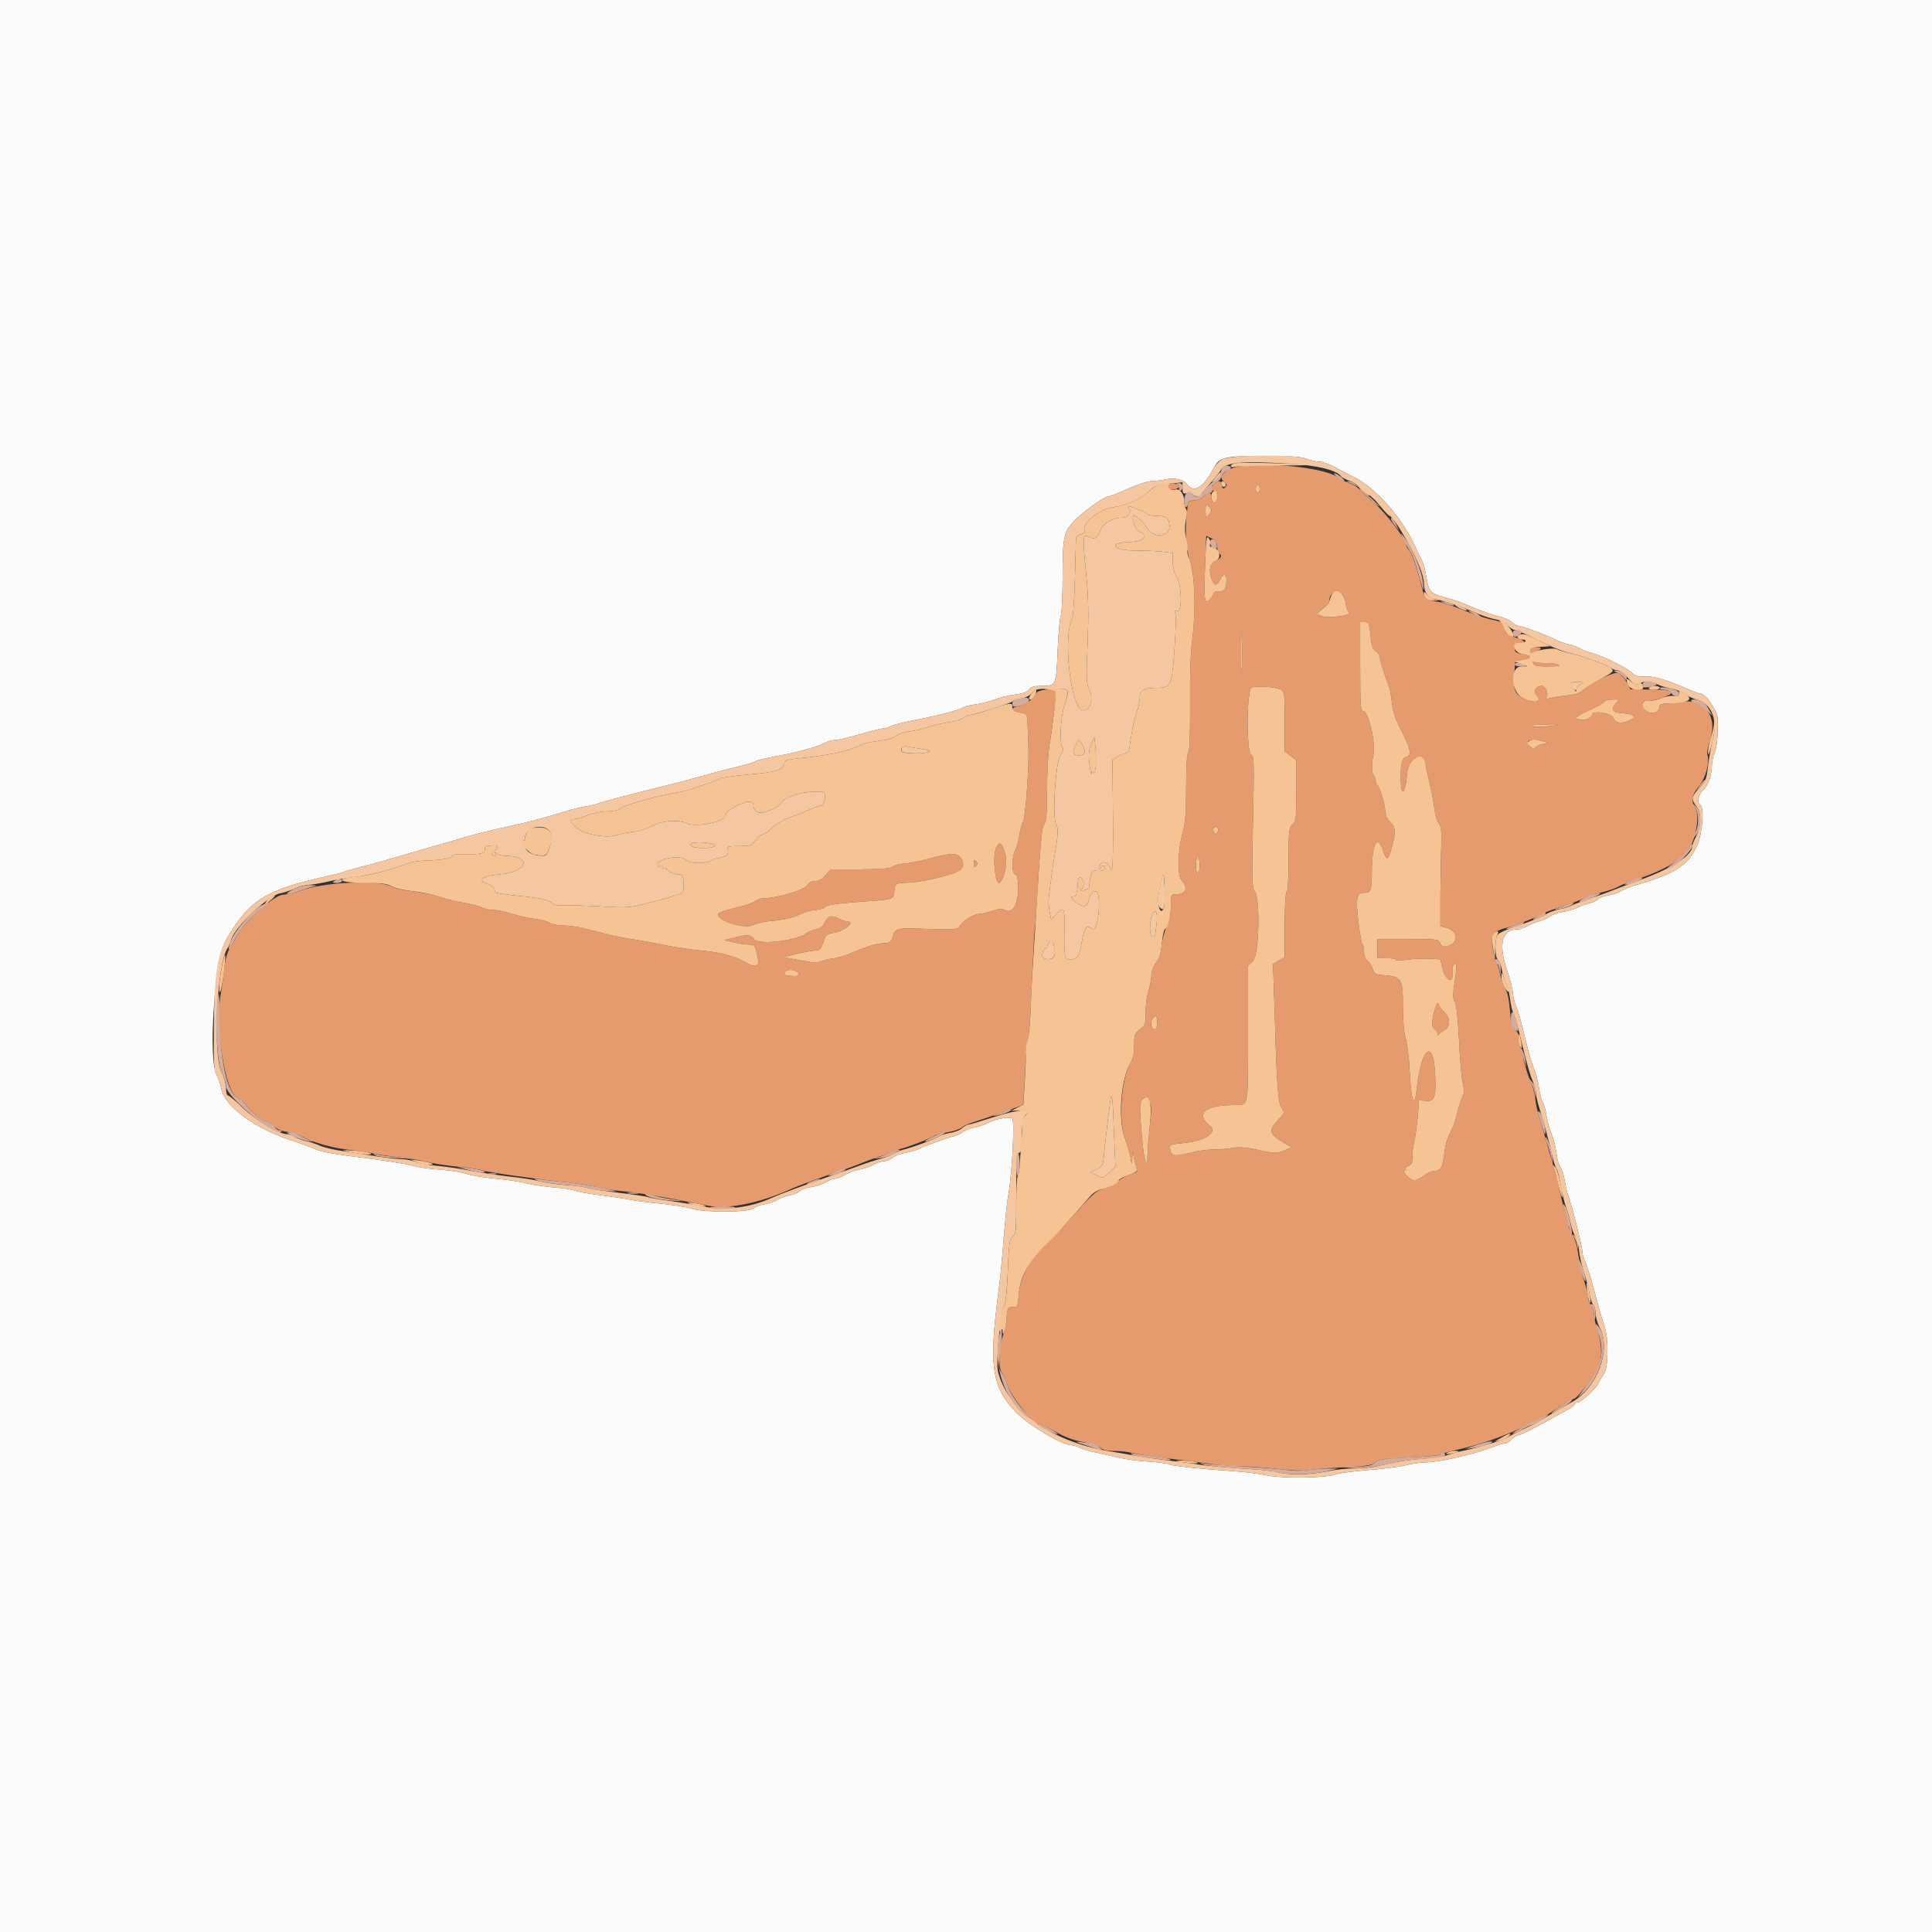
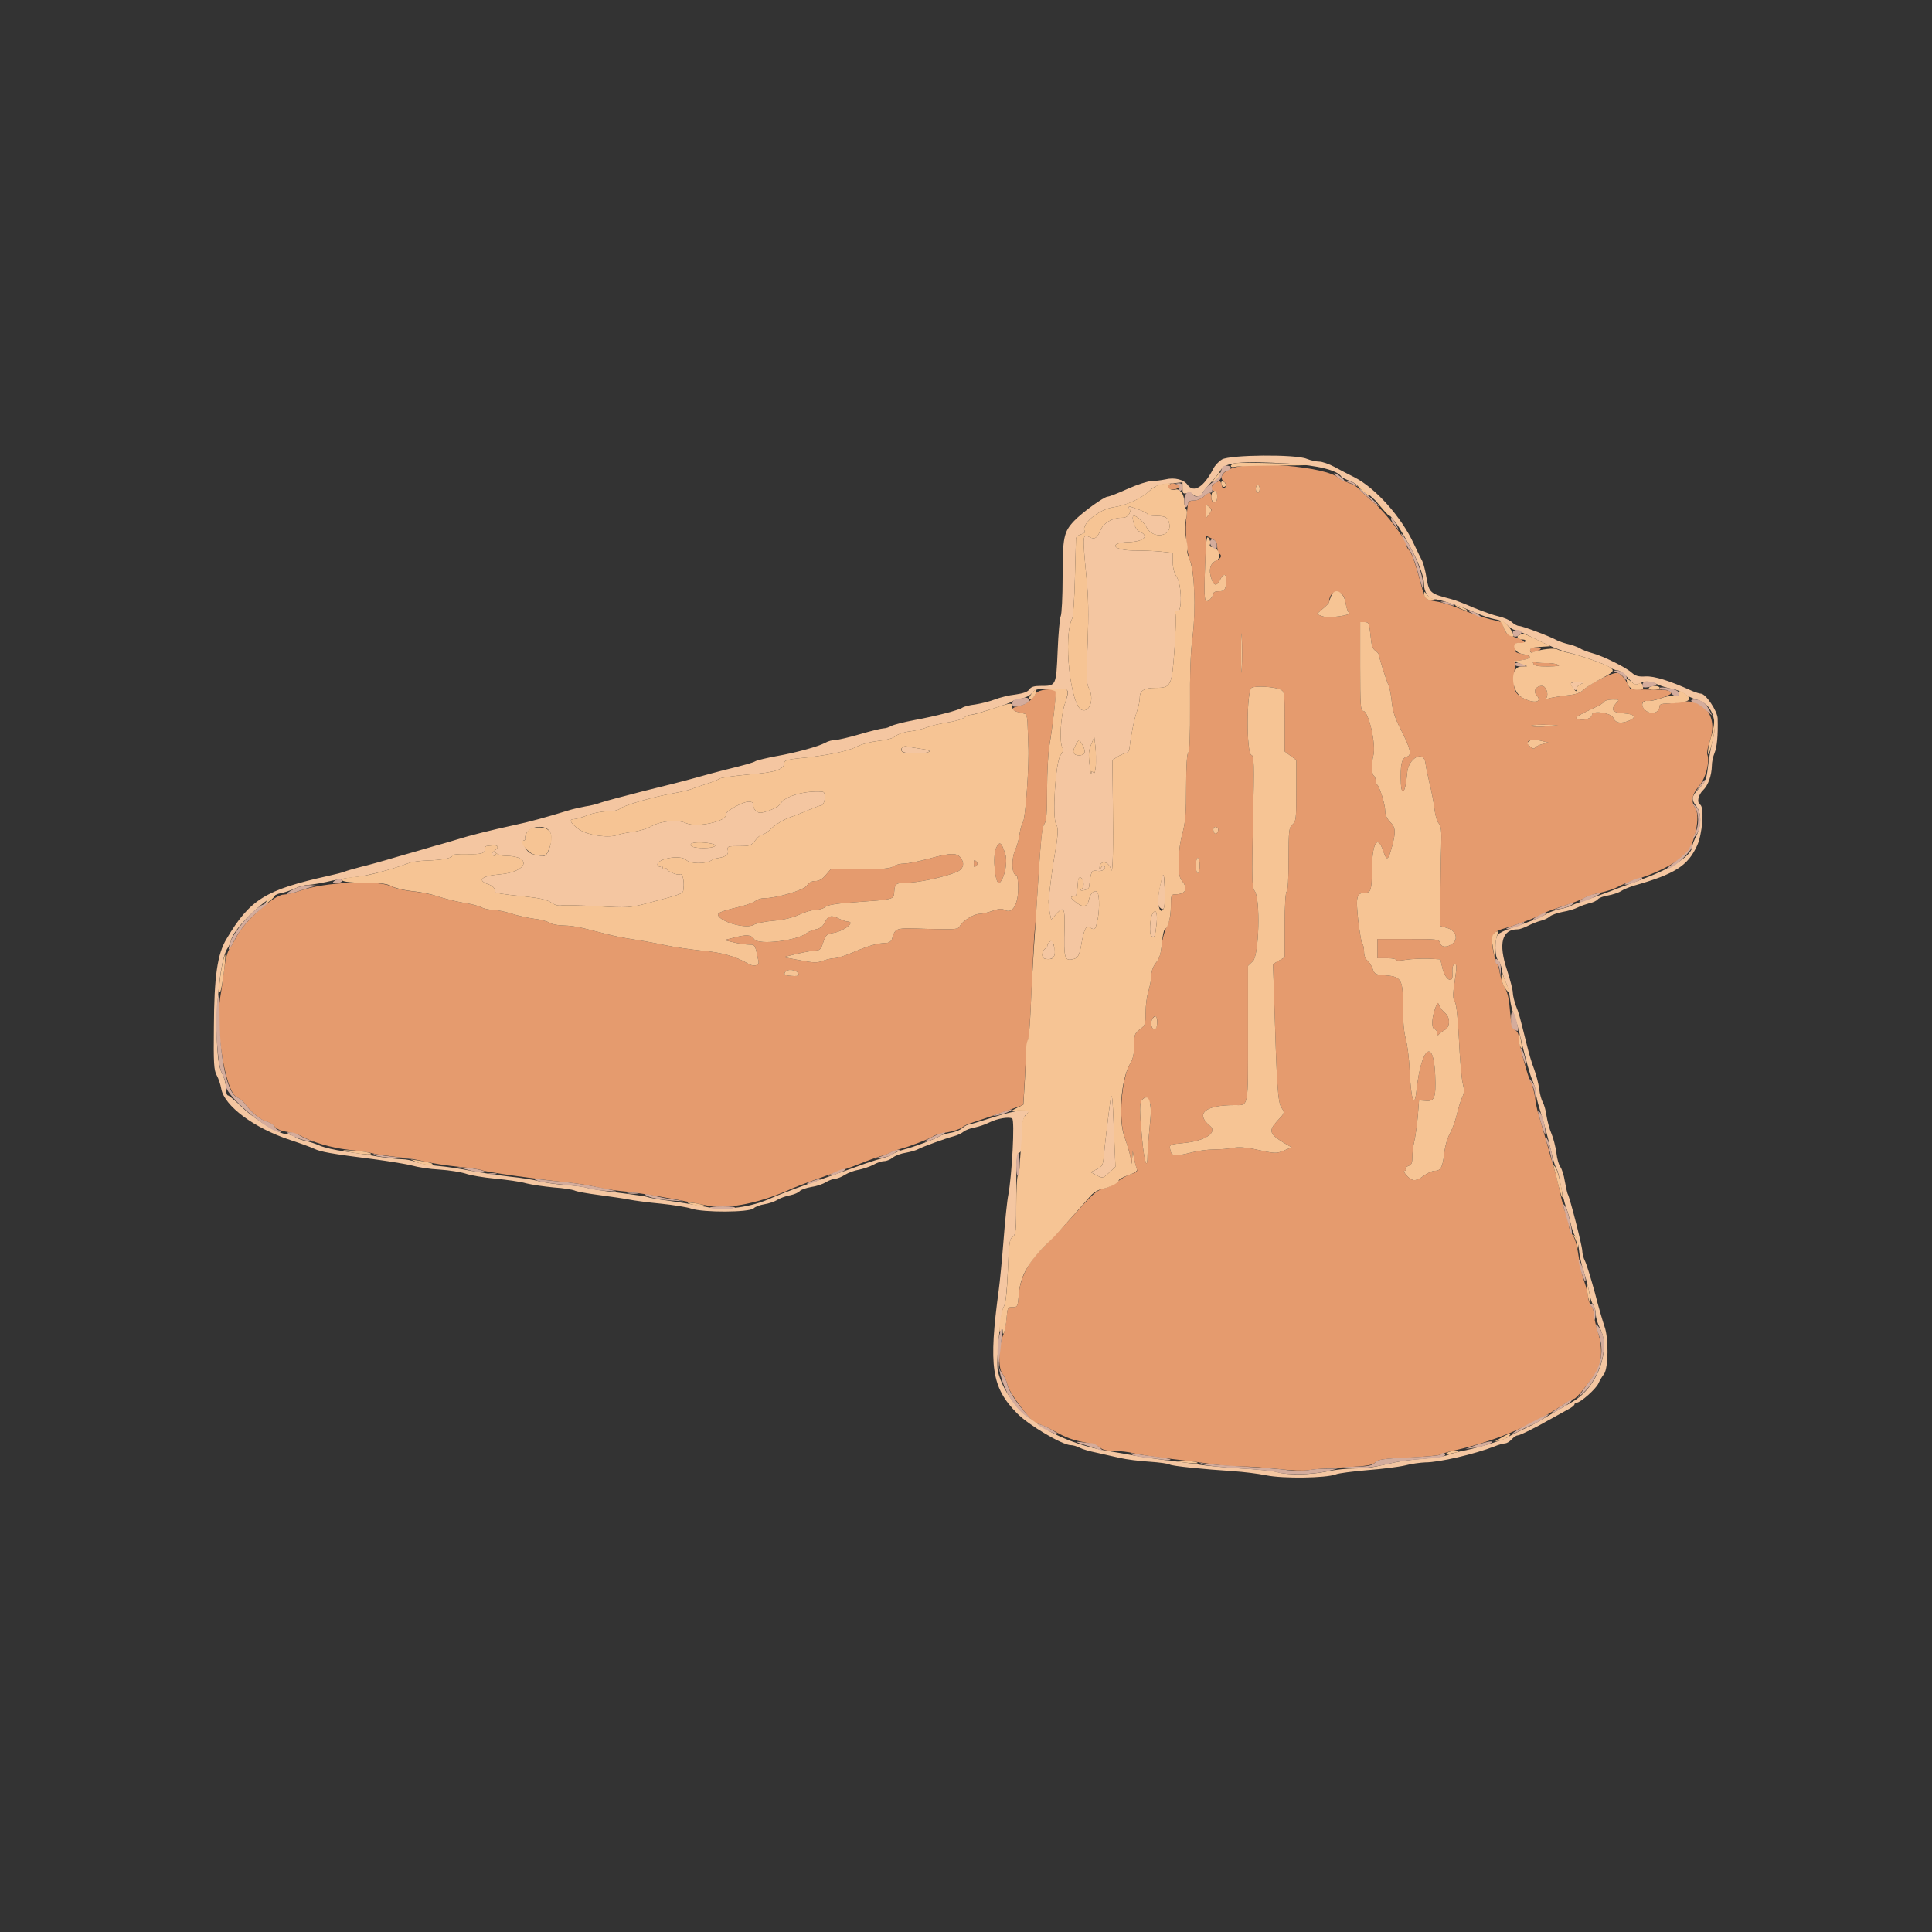
<svg xmlns="http://www.w3.org/2000/svg" width="35px" height="35px" viewBox="0 0 35 35" version="1.1">
  <rect x="0" y="0" width="35" height="35" fill="#333333" stroke="none" />
  <g id="surface1">
    <path style=" stroke:none;fill-rule:evenodd;fill:rgb(89.804%,60.784%,43.137%);fill-opacity:1;" d="M 22.285 8.496 C 22.129 8.566 22.086 8.664 22.18 8.734 C 22.23 8.77 22.234 8.789 22.199 8.824 C 22.16 8.863 22.148 8.855 22.133 8.793 C 22.109 8.703 22.105 8.703 22.012 8.75 C 21.934 8.793 21.922 8.891 21.996 8.891 C 22.031 8.891 22.051 8.926 22.051 8.996 C 22.051 9.066 22.031 9.102 21.996 9.102 C 21.965 9.102 21.945 9.066 21.945 9.012 C 21.945 8.906 21.898 8.902 21.805 8.996 C 21.766 9.035 21.688 9.066 21.629 9.066 C 21.57 9.066 21.523 9.086 21.523 9.109 C 21.52 9.133 21.508 9.223 21.5 9.309 C 21.461 9.605 21.492 10 21.562 10.168 C 21.641 10.355 21.664 11.066 21.605 11.531 C 21.566 11.82 21.555 12.215 21.559 12.781 C 21.562 13.324 21.551 13.617 21.527 13.633 C 21.504 13.645 21.488 13.871 21.488 14.246 C 21.488 14.734 21.477 14.887 21.422 15.094 C 21.379 15.246 21.352 15.453 21.352 15.613 C 21.352 15.828 21.363 15.898 21.422 15.969 C 21.531 16.109 21.473 16.203 21.281 16.203 C 21.219 16.203 21.211 16.227 21.211 16.426 C 21.211 16.578 21.188 16.688 21.137 16.785 C 21.098 16.859 21.055 17.016 21.043 17.133 C 21.031 17.281 21 17.371 20.941 17.441 C 20.895 17.5 20.859 17.586 20.859 17.656 C 20.859 17.719 20.836 17.848 20.809 17.941 C 20.777 18.035 20.754 18.215 20.754 18.344 C 20.754 18.555 20.746 18.578 20.648 18.648 C 20.555 18.723 20.547 18.742 20.547 18.941 C 20.547 19.09 20.523 19.188 20.477 19.262 C 20.316 19.527 20.258 20.289 20.375 20.605 C 20.414 20.719 20.461 20.871 20.477 20.949 L 20.5 21.086 L 20.512 20.965 L 20.52 20.844 L 20.543 20.984 C 20.559 21.059 20.582 21.148 20.594 21.18 C 20.613 21.219 20.586 21.242 20.48 21.273 C 20.406 21.297 20.305 21.355 20.25 21.402 C 20.199 21.449 20.086 21.508 20.004 21.527 C 19.875 21.562 19.805 21.617 19.535 21.922 C 19.359 22.117 19.184 22.309 19.141 22.348 C 19.102 22.387 19.039 22.445 19.008 22.48 C 18.977 22.516 18.895 22.602 18.828 22.672 C 18.617 22.887 18.477 23.18 18.457 23.445 C 18.438 23.672 18.434 23.68 18.344 23.68 C 18.258 23.676 18.25 23.688 18.234 23.887 C 18.223 24.004 18.195 24.141 18.172 24.188 C 18.09 24.391 18.078 24.777 18.156 24.879 C 18.195 24.934 18.238 25.027 18.25 25.086 C 18.273 25.188 18.441 25.438 18.664 25.699 C 18.707 25.75 18.773 25.797 18.805 25.797 C 18.84 25.797 18.98 25.859 19.121 25.938 C 19.293 26.035 19.449 26.094 19.625 26.125 C 19.762 26.148 19.898 26.195 19.934 26.227 C 19.973 26.266 20.051 26.285 20.188 26.285 C 20.297 26.285 20.449 26.305 20.527 26.324 C 20.672 26.359 20.941 26.398 21.453 26.457 C 21.617 26.477 21.855 26.508 21.98 26.527 C 22.105 26.547 22.332 26.566 22.488 26.566 C 22.641 26.566 22.945 26.59 23.164 26.613 C 23.398 26.641 23.617 26.648 23.703 26.633 C 23.785 26.617 24.078 26.594 24.355 26.582 C 24.77 26.559 24.867 26.543 24.914 26.492 C 24.965 26.438 25.059 26.426 25.516 26.406 C 25.812 26.391 26.074 26.367 26.094 26.352 C 26.117 26.336 26.234 26.301 26.359 26.273 C 27.059 26.117 27.738 25.832 28.285 25.469 C 28.391 25.398 28.496 25.34 28.516 25.34 C 28.547 25.34 28.699 25.164 28.883 24.914 C 29.02 24.727 29.043 24.445 28.949 24.137 C 28.906 24.004 28.875 23.855 28.875 23.805 C 28.875 23.754 28.852 23.684 28.82 23.645 C 28.793 23.605 28.77 23.539 28.77 23.496 C 28.77 23.449 28.738 23.324 28.699 23.211 C 28.66 23.102 28.613 22.887 28.594 22.734 C 28.57 22.559 28.531 22.43 28.488 22.371 C 28.449 22.324 28.422 22.246 28.422 22.203 C 28.422 22.156 28.398 22.062 28.367 21.996 C 28.34 21.926 28.293 21.75 28.262 21.602 C 28.23 21.453 28.184 21.262 28.156 21.176 C 28.129 21.09 28.066 20.867 28.016 20.684 C 27.965 20.504 27.902 20.289 27.879 20.211 C 27.852 20.137 27.82 19.984 27.809 19.883 C 27.793 19.777 27.762 19.656 27.738 19.617 C 27.68 19.527 27.512 18.902 27.512 18.781 C 27.512 18.73 27.484 18.68 27.445 18.656 C 27.395 18.629 27.375 18.562 27.355 18.32 C 27.34 18.109 27.312 17.98 27.266 17.902 C 27.23 17.844 27.188 17.723 27.172 17.637 C 27.16 17.551 27.137 17.473 27.117 17.461 C 27.102 17.449 27.07 17.336 27.047 17.207 C 27 16.93 27.035 16.875 27.301 16.805 C 27.496 16.75 27.898 16.594 27.953 16.551 C 27.973 16.535 28.133 16.473 28.309 16.418 C 28.48 16.363 28.66 16.293 28.707 16.266 C 28.75 16.238 28.879 16.195 28.992 16.172 C 29.105 16.148 29.246 16.102 29.309 16.066 C 29.367 16.031 29.57 15.949 29.762 15.891 C 30.074 15.789 30.449 15.582 30.555 15.457 C 30.707 15.27 30.805 14.785 30.715 14.648 C 30.629 14.516 30.648 14.395 30.781 14.238 C 30.902 14.098 30.977 13.801 30.93 13.668 C 30.918 13.641 30.938 13.527 30.977 13.418 C 31.133 12.961 30.855 12.625 30.406 12.723 C 30.344 12.734 30.242 12.746 30.18 12.746 C 30.117 12.746 30.066 12.762 30.066 12.785 C 30.066 12.895 29.953 12.949 29.848 12.895 C 29.727 12.832 29.715 12.68 29.836 12.699 C 29.914 12.715 30.273 12.598 30.273 12.559 C 30.273 12.504 30.195 12.492 29.875 12.492 L 29.539 12.488 L 29.465 12.352 C 29.422 12.273 29.352 12.203 29.309 12.191 C 29.223 12.172 28.82 12.371 28.672 12.508 C 28.617 12.559 28.523 12.586 28.355 12.602 C 28.227 12.617 28.094 12.641 28.055 12.652 C 28.008 12.676 27.996 12.672 28.016 12.641 C 28.059 12.566 28.004 12.426 27.934 12.426 C 27.824 12.426 27.77 12.52 27.836 12.594 C 27.953 12.723 27.789 12.754 27.582 12.641 C 27.438 12.562 27.41 12.48 27.434 12.191 L 27.449 11.977 L 27.582 11.957 C 27.762 11.93 27.758 11.879 27.578 11.848 C 27.449 11.824 27.438 11.812 27.445 11.73 C 27.453 11.672 27.477 11.641 27.508 11.648 C 27.668 11.684 27.645 11.605 27.477 11.555 C 27.316 11.504 27.277 11.477 27.25 11.391 C 27.23 11.336 27.211 11.281 27.207 11.277 C 27.203 11.27 27.109 11.242 26.996 11.219 C 26.883 11.191 26.66 11.117 26.496 11.047 C 26.332 10.977 26.121 10.91 26.031 10.898 C 25.84 10.871 25.812 10.848 25.762 10.656 C 25.672 10.301 25.582 10.031 25.535 9.977 C 25.504 9.945 25.48 9.902 25.48 9.879 C 25.48 9.785 25.117 9.305 24.902 9.117 C 24.77 9.004 24.637 8.879 24.609 8.848 C 24.578 8.812 24.5 8.77 24.43 8.746 C 24.363 8.723 24.285 8.688 24.254 8.66 C 24.012 8.449 22.637 8.336 22.285 8.496 M 21.184 8.781 C 21.094 8.836 21.227 8.902 21.32 8.852 C 21.398 8.809 21.398 8.809 21.332 8.781 C 21.242 8.746 21.234 8.746 21.184 8.781 M 22.82 8.855 C 22.82 8.895 22.805 8.926 22.785 8.926 C 22.766 8.926 22.75 8.895 22.75 8.855 C 22.75 8.816 22.766 8.785 22.785 8.785 C 22.805 8.785 22.82 8.816 22.82 8.855 M 21.945 9.238 C 21.945 9.25 21.922 9.293 21.895 9.328 C 21.844 9.395 21.844 9.391 21.84 9.262 C 21.84 9.145 21.848 9.133 21.891 9.172 C 21.922 9.195 21.945 9.223 21.945 9.238 M 22.051 9.906 C 22.051 9.961 22.066 10.016 22.086 10.027 C 22.145 10.062 22.125 10.113 22.031 10.156 C 21.922 10.207 21.891 10.32 21.945 10.48 C 21.992 10.625 22.047 10.625 22.113 10.484 C 22.18 10.355 22.242 10.418 22.211 10.586 C 22.191 10.695 22.176 10.711 22.082 10.711 C 22.02 10.711 21.98 10.727 21.98 10.758 C 21.98 10.781 21.949 10.832 21.914 10.863 C 21.816 10.949 21.809 10.875 21.832 10.242 L 21.852 9.707 L 21.949 9.754 C 22.023 9.793 22.051 9.832 22.051 9.906 M 24.289 10.746 C 24.328 10.766 24.363 10.836 24.379 10.93 C 24.391 11.012 24.418 11.086 24.438 11.098 C 24.512 11.145 24.066 11.207 23.957 11.164 L 23.852 11.125 L 23.965 11.027 C 24.027 10.977 24.078 10.922 24.078 10.91 C 24.078 10.762 24.176 10.684 24.289 10.746 M 22.496 12.117 C 22.488 12.277 22.484 12.148 22.484 11.828 C 22.484 11.512 22.488 11.383 22.496 11.543 C 22.504 11.699 22.504 11.961 22.496 12.117 M 24.828 11.508 C 24.844 11.688 24.863 11.754 24.918 11.789 C 24.957 11.816 24.988 11.859 24.988 11.887 C 24.988 11.934 25.109 12.309 25.164 12.441 C 25.18 12.48 25.203 12.609 25.215 12.73 C 25.23 12.883 25.277 13.023 25.375 13.211 C 25.551 13.555 25.582 13.684 25.488 13.707 C 25.402 13.73 25.375 13.816 25.375 14.07 C 25.375 14.461 25.457 14.414 25.492 14.004 C 25.512 13.73 25.793 13.582 25.824 13.824 C 25.828 13.875 25.863 14.039 25.898 14.191 C 25.938 14.348 25.977 14.559 25.988 14.664 C 26 14.77 26.035 14.887 26.066 14.918 C 26.109 14.969 26.117 15.051 26.109 15.34 C 26.102 15.535 26.098 15.941 26.094 16.238 L 26.094 16.777 L 26.207 16.809 C 26.367 16.848 26.426 17 26.32 17.09 C 26.215 17.172 26.109 17.168 26.086 17.078 C 26.066 17.016 26.039 17.012 25.512 17.012 L 24.953 17.012 L 24.953 17.359 L 25.133 17.359 C 25.23 17.359 25.301 17.375 25.289 17.391 C 25.281 17.406 25.363 17.406 25.469 17.387 C 25.578 17.371 25.762 17.363 25.879 17.367 L 26.094 17.379 L 26.133 17.547 C 26.184 17.754 26.328 17.832 26.312 17.645 C 26.305 17.531 26.32 17.465 26.359 17.465 C 26.383 17.465 26.391 17.52 26.375 17.621 C 26.363 17.711 26.344 17.852 26.332 17.938 C 26.32 18.039 26.328 18.113 26.355 18.148 C 26.383 18.18 26.41 18.422 26.43 18.82 C 26.445 19.164 26.477 19.52 26.496 19.613 C 26.531 19.75 26.527 19.801 26.484 19.891 C 26.457 19.953 26.414 20.09 26.391 20.195 C 26.367 20.301 26.312 20.449 26.27 20.527 C 26.223 20.609 26.176 20.766 26.164 20.895 C 26.133 21.148 26.102 21.211 25.988 21.211 C 25.949 21.211 25.859 21.25 25.797 21.297 C 25.648 21.406 25.59 21.406 25.484 21.297 C 25.441 21.25 25.422 21.211 25.445 21.211 C 25.465 21.211 25.477 21.195 25.465 21.176 C 25.453 21.16 25.477 21.137 25.516 21.121 C 25.57 21.105 25.586 21.07 25.586 20.961 C 25.586 20.883 25.602 20.754 25.621 20.676 C 25.641 20.594 25.668 20.395 25.684 20.23 L 25.707 19.934 L 25.816 19.941 C 25.988 19.961 26.016 19.895 26 19.48 C 25.973 18.793 25.75 18.965 25.664 19.73 C 25.625 20.113 25.562 19.945 25.535 19.371 C 25.527 19.16 25.492 18.91 25.465 18.812 C 25.434 18.699 25.414 18.496 25.414 18.246 C 25.418 17.723 25.395 17.688 25.043 17.664 C 24.922 17.656 24.898 17.641 24.867 17.551 C 24.848 17.496 24.805 17.426 24.773 17.402 C 24.734 17.375 24.711 17.309 24.711 17.238 C 24.711 17.172 24.695 17.109 24.68 17.102 C 24.664 17.09 24.633 16.898 24.605 16.672 C 24.559 16.234 24.574 16.172 24.746 16.172 C 24.832 16.172 24.852 16.098 24.852 15.797 C 24.852 15.281 24.953 15.098 25.059 15.418 C 25.125 15.609 25.148 15.598 25.223 15.316 C 25.289 15.062 25.281 14.988 25.184 14.891 C 25.125 14.832 25.094 14.762 25.094 14.691 C 25.094 14.57 24.988 14.234 24.945 14.215 C 24.934 14.211 24.922 14.176 24.922 14.141 C 24.922 14.102 24.902 14.062 24.887 14.051 C 24.848 14.027 24.844 13.82 24.879 13.688 C 24.934 13.496 24.793 12.879 24.695 12.879 C 24.648 12.879 24.641 12.773 24.641 12.074 L 24.641 11.27 L 24.723 11.27 C 24.797 11.27 24.805 11.289 24.828 11.508 M 27.719 11.781 C 27.719 11.82 27.742 11.828 27.797 11.812 C 27.934 11.77 27.953 11.727 27.832 11.727 C 27.754 11.727 27.719 11.742 27.719 11.781 M 27.777 12.02 C 27.793 12.062 27.852 12.074 28.047 12.074 C 28.238 12.07 28.277 12.062 28.215 12.039 C 28.172 12.02 28.066 12.008 27.984 12.012 C 27.902 12.012 27.816 12.004 27.797 11.992 C 27.77 11.977 27.762 11.984 27.777 12.02 M 23.207 12.496 C 23.27 12.531 23.273 12.574 23.273 13.074 L 23.273 13.613 L 23.484 13.77 L 23.484 14.32 C 23.484 14.832 23.48 14.879 23.414 14.938 C 23.352 14.992 23.344 15.039 23.344 15.562 C 23.344 15.902 23.332 16.141 23.309 16.152 C 23.289 16.164 23.273 16.406 23.273 16.758 L 23.273 17.344 L 23.168 17.402 L 23.062 17.465 L 23.082 18.066 C 23.129 19.641 23.148 19.969 23.215 20.066 C 23.277 20.16 23.277 20.16 23.137 20.309 C 22.977 20.484 22.996 20.543 23.258 20.703 L 23.398 20.785 L 23.258 20.844 C 23.117 20.902 23.105 20.902 22.699 20.812 C 22.566 20.785 22.438 20.777 22.348 20.793 C 22.27 20.809 22.113 20.824 21.996 20.824 C 21.879 20.824 21.695 20.848 21.582 20.879 C 21.289 20.953 21.223 20.949 21.203 20.84 C 21.18 20.73 21.176 20.734 21.473 20.703 C 21.824 20.668 22.059 20.516 21.926 20.402 C 21.648 20.176 21.824 20.02 22.359 20.02 C 22.625 20.02 22.609 20.098 22.609 18.73 L 22.609 17.496 L 22.699 17.41 C 22.809 17.297 22.836 16.289 22.73 16.141 C 22.68 16.07 22.676 15.93 22.699 14.879 C 22.723 13.801 22.719 13.695 22.668 13.676 C 22.578 13.641 22.582 12.516 22.672 12.461 C 22.742 12.418 23.102 12.441 23.207 12.496 M 18.758 12.57 C 18.695 12.684 18.582 12.766 18.453 12.793 C 18.316 12.816 18.305 12.871 18.438 12.898 C 18.488 12.91 18.551 12.926 18.574 12.934 C 18.598 12.941 18.617 13.031 18.617 13.168 C 18.621 13.289 18.629 13.441 18.629 13.512 C 18.648 13.824 18.578 14.816 18.535 14.887 C 18.508 14.93 18.48 15.035 18.469 15.121 C 18.457 15.207 18.426 15.324 18.398 15.383 C 18.316 15.551 18.324 15.855 18.414 15.855 C 18.43 15.855 18.445 15.961 18.445 16.094 C 18.445 16.387 18.34 16.559 18.207 16.488 C 18.152 16.457 18.098 16.461 17.984 16.5 C 17.898 16.531 17.797 16.555 17.75 16.555 C 17.645 16.555 17.441 16.68 17.391 16.773 C 17.355 16.84 17.328 16.84 16.801 16.828 C 16.195 16.809 16.227 16.801 16.156 17.02 C 16.145 17.051 16.102 17.082 16.059 17.082 C 15.883 17.09 15.758 17.125 15.488 17.238 C 15.336 17.305 15.172 17.359 15.117 17.359 C 15.066 17.359 14.969 17.383 14.906 17.406 C 14.805 17.445 14.742 17.445 14.488 17.395 L 14.191 17.34 L 14.445 17.277 C 14.582 17.246 14.734 17.219 14.781 17.219 C 14.852 17.219 14.875 17.191 14.914 17.07 C 14.957 16.941 14.977 16.922 15.09 16.902 C 15.289 16.871 15.512 16.695 15.352 16.695 C 15.328 16.695 15.254 16.668 15.195 16.641 C 15.059 16.57 15 16.59 14.938 16.719 C 14.906 16.781 14.855 16.824 14.777 16.836 C 14.715 16.852 14.645 16.879 14.617 16.902 C 14.445 17.043 13.742 17.125 13.664 17.016 C 13.605 16.93 13.527 16.926 13.289 16.988 L 13.121 17.031 L 13.301 17.074 C 13.398 17.098 13.523 17.113 13.578 17.113 C 13.68 17.113 13.68 17.113 13.742 17.422 C 13.754 17.496 13.648 17.516 13.551 17.457 C 13.336 17.328 13.059 17.25 12.723 17.223 C 12.531 17.203 12.223 17.16 12.039 17.121 C 11.855 17.082 11.598 17.035 11.461 17.016 C 11.328 16.996 11.121 16.957 11.008 16.926 C 10.891 16.898 10.703 16.848 10.586 16.82 C 10.473 16.789 10.297 16.766 10.203 16.766 C 10.105 16.766 9.996 16.742 9.957 16.719 C 9.918 16.691 9.793 16.656 9.68 16.645 C 9.566 16.629 9.379 16.59 9.266 16.551 C 9.148 16.516 9.004 16.484 8.938 16.484 C 8.871 16.484 8.773 16.465 8.723 16.438 C 8.672 16.41 8.516 16.371 8.383 16.352 C 8.246 16.328 8.051 16.281 7.945 16.242 C 7.84 16.207 7.633 16.164 7.488 16.148 C 7.344 16.137 7.172 16.098 7.105 16.062 C 6.855 15.934 5.879 15.977 5.434 16.137 C 5.332 16.176 5.195 16.203 5.137 16.207 C 4.969 16.207 4.422 16.695 4.289 16.961 C 4.25 17.035 4.191 17.141 4.156 17.191 C 4.117 17.25 4.078 17.398 4.062 17.559 C 4.043 17.711 4.012 17.941 3.988 18.078 C 3.898 18.645 4.086 19.781 4.289 19.875 C 4.344 19.902 4.414 19.961 4.441 20 C 4.539 20.137 4.723 20.293 4.82 20.316 C 4.875 20.328 4.941 20.371 4.973 20.406 C 5.004 20.449 5.09 20.488 5.199 20.504 C 5.293 20.52 5.402 20.551 5.441 20.574 C 5.645 20.688 6.012 20.797 6.305 20.828 C 6.484 20.848 6.684 20.875 6.754 20.895 C 6.824 20.914 7.023 20.941 7.195 20.961 C 7.367 20.977 7.602 21.016 7.719 21.047 C 7.832 21.074 8.098 21.117 8.305 21.137 C 8.516 21.156 8.703 21.188 8.727 21.199 C 8.77 21.227 9.719 21.363 10.289 21.422 C 10.473 21.441 10.711 21.48 10.82 21.508 C 10.934 21.535 11.129 21.566 11.258 21.578 C 11.512 21.598 12.074 21.691 12.836 21.844 C 13.195 21.914 13.805 21.785 14.367 21.523 C 14.465 21.48 14.988 21.289 15.242 21.203 C 15.359 21.168 15.531 21.102 15.629 21.062 C 15.723 21.023 15.867 20.973 15.941 20.949 C 16.02 20.93 16.113 20.895 16.152 20.871 C 16.191 20.852 16.27 20.824 16.328 20.809 C 16.461 20.777 16.875 20.617 16.926 20.574 C 16.949 20.559 17.059 20.527 17.168 20.512 C 17.277 20.492 17.395 20.453 17.426 20.426 C 17.457 20.398 17.539 20.359 17.605 20.34 C 17.805 20.277 18.52 20.027 18.531 20.016 C 18.539 20.008 18.555 19.75 18.57 19.441 C 18.582 19.133 18.605 18.867 18.625 18.844 C 18.641 18.824 18.668 18.398 18.688 17.902 C 18.711 17.402 18.734 16.922 18.746 16.836 C 18.758 16.75 18.77 16.574 18.777 16.449 C 18.848 15.281 18.871 14.996 18.918 14.93 C 18.957 14.875 18.969 14.73 18.969 14.297 C 18.969 13.988 18.988 13.645 19.008 13.527 C 19.07 13.148 19.141 12.551 19.125 12.523 C 19.082 12.457 18.797 12.492 18.758 12.57 M 29.281 12.734 C 29.172 12.855 29.207 12.91 29.406 12.922 C 29.609 12.934 29.656 12.988 29.523 13.051 C 29.371 13.117 29.262 13.102 29.227 13.004 C 29.191 12.914 28.84 12.863 28.84 12.949 C 28.84 13.008 28.703 13.059 28.605 13.031 C 28.504 13.008 28.535 12.984 28.934 12.797 C 28.992 12.77 29.051 12.73 29.066 12.707 C 29.078 12.688 29.145 12.672 29.215 12.672 C 29.336 12.672 29.34 12.672 29.281 12.734 M 28 13.16 C 27.875 13.172 27.758 13.168 27.738 13.152 C 27.723 13.137 27.824 13.129 27.965 13.129 L 28.227 13.137 L 28 13.16 M 27.941 13.48 C 27.879 13.496 27.816 13.527 27.805 13.547 C 27.793 13.57 27.758 13.562 27.719 13.523 C 27.613 13.43 27.719 13.367 27.91 13.418 L 28.051 13.453 L 27.941 13.48 M 22.059 15 C 22.09 15.031 22.047 15.121 22.012 15.102 C 21.992 15.09 21.98 15.059 21.98 15.031 C 21.98 14.98 22.023 14.965 22.059 15 M 18.047 15.359 C 17.973 15.504 18.031 16.07 18.113 15.988 C 18.203 15.895 18.258 15.613 18.211 15.469 C 18.141 15.254 18.109 15.234 18.047 15.359 M 16.816 15.559 C 16.645 15.605 16.445 15.645 16.379 15.645 C 16.309 15.645 16.223 15.668 16.184 15.695 C 16.133 15.734 15.996 15.746 15.582 15.75 L 15.047 15.75 L 14.957 15.855 C 14.898 15.926 14.836 15.961 14.77 15.961 C 14.707 15.961 14.656 15.988 14.617 16.043 C 14.562 16.129 14.066 16.273 13.832 16.273 C 13.785 16.273 13.719 16.297 13.688 16.32 C 13.656 16.348 13.531 16.395 13.406 16.426 C 13.008 16.52 12.961 16.547 13.039 16.621 C 13.164 16.738 13.535 16.82 13.645 16.758 C 13.695 16.727 13.863 16.691 14.016 16.68 C 14.199 16.664 14.359 16.625 14.48 16.57 C 14.578 16.523 14.711 16.484 14.773 16.484 C 14.836 16.484 14.914 16.461 14.945 16.434 C 14.988 16.395 15.145 16.367 15.492 16.344 C 16.199 16.293 16.188 16.297 16.199 16.164 C 16.211 16.008 16.227 15.996 16.41 15.992 C 16.613 15.992 17.039 15.906 17.301 15.809 C 17.441 15.762 17.484 15.66 17.414 15.555 C 17.344 15.445 17.234 15.445 16.816 15.559 M 21.734 15.68 C 21.734 15.758 21.719 15.82 21.699 15.82 C 21.68 15.82 21.664 15.758 21.664 15.68 C 21.664 15.602 21.68 15.539 21.699 15.539 C 21.719 15.539 21.734 15.602 21.734 15.68 M 17.641 15.645 C 17.641 15.711 17.648 15.719 17.684 15.688 C 17.715 15.656 17.715 15.637 17.684 15.602 C 17.648 15.57 17.641 15.578 17.641 15.645 M 14.453 17.621 C 14.5 17.68 14.457 17.691 14.297 17.676 C 14.211 17.668 14.195 17.652 14.227 17.605 C 14.262 17.551 14.406 17.562 14.453 17.621 M 26.012 18.234 C 25.938 18.426 25.926 18.617 25.984 18.641 C 26.016 18.652 26.039 18.688 26.039 18.719 C 26.039 18.758 26.051 18.762 26.066 18.738 C 26.082 18.719 26.129 18.684 26.172 18.66 C 26.273 18.605 26.277 18.434 26.176 18.348 C 26.137 18.316 26.09 18.258 26.074 18.219 C 26.047 18.152 26.047 18.152 26.012 18.234 M 20.965 18.512 C 20.965 18.629 20.918 18.676 20.867 18.609 C 20.828 18.562 20.875 18.41 20.93 18.41 C 20.949 18.41 20.965 18.457 20.965 18.512 M 20.824 19.965 C 20.859 20.035 20.863 20.121 20.828 20.406 C 20.809 20.598 20.789 20.828 20.789 20.914 C 20.789 21.223 20.73 21.062 20.691 20.641 C 20.641 20.105 20.641 19.977 20.691 19.922 C 20.75 19.863 20.773 19.867 20.824 19.965 " />
-     <path style=" stroke:none;fill-rule:evenodd;fill:rgb(98.431%,98.431%,98.431%);fill-opacity:1;" d="M 0 17.5 L 0 35 L 35 35 L 35 0 L 0 0 L 0 17.5 M 23.672 8.312 C 23.742 8.34 23.844 8.363 23.898 8.363 C 23.953 8.363 24.078 8.406 24.172 8.457 C 24.266 8.508 24.43 8.594 24.539 8.648 C 24.918 8.84 25.387 9.363 25.613 9.852 C 25.676 9.988 25.746 10.129 25.766 10.164 C 25.785 10.203 25.824 10.344 25.844 10.477 C 25.891 10.738 25.906 10.754 26.285 10.852 C 26.352 10.867 26.543 10.941 26.703 11.012 C 26.867 11.078 27.074 11.152 27.156 11.168 C 27.242 11.188 27.348 11.23 27.387 11.27 C 27.43 11.309 27.488 11.34 27.52 11.34 C 27.578 11.34 28.066 11.523 28.211 11.602 C 28.258 11.625 28.352 11.656 28.422 11.672 C 28.488 11.688 28.574 11.719 28.617 11.742 C 28.656 11.77 28.758 11.809 28.844 11.832 C 29.039 11.883 29.465 12.094 29.566 12.191 C 29.629 12.246 29.684 12.262 29.812 12.254 C 29.969 12.246 30.238 12.328 30.652 12.516 C 30.715 12.543 30.789 12.566 30.812 12.566 C 30.902 12.566 31.113 12.883 31.117 13.016 C 31.125 13.324 31.105 13.535 31.059 13.645 C 31.031 13.711 31.012 13.812 31.012 13.871 C 31.008 14.051 30.945 14.227 30.852 14.316 C 30.766 14.398 30.734 14.539 30.801 14.578 C 30.879 14.625 30.84 15.121 30.742 15.324 C 30.574 15.688 30.336 15.836 29.605 16.043 C 29.52 16.07 29.41 16.113 29.363 16.145 C 29.316 16.176 29.211 16.207 29.129 16.223 C 29.051 16.234 28.965 16.266 28.945 16.293 C 28.922 16.32 28.855 16.352 28.793 16.363 C 28.734 16.379 28.641 16.41 28.586 16.438 C 28.535 16.465 28.41 16.504 28.309 16.52 C 28.207 16.539 28.102 16.578 28.074 16.605 C 28.043 16.633 27.969 16.668 27.914 16.68 C 27.855 16.695 27.754 16.734 27.684 16.77 C 27.617 16.805 27.531 16.836 27.492 16.836 C 27.207 16.836 27.141 17.094 27.301 17.574 C 27.359 17.75 27.406 17.934 27.406 17.984 C 27.406 18.035 27.434 18.141 27.461 18.219 C 27.52 18.363 27.531 18.414 27.652 18.898 C 27.691 19.062 27.754 19.277 27.793 19.371 C 27.828 19.469 27.871 19.625 27.883 19.723 C 27.895 19.82 27.926 19.93 27.949 19.969 C 27.973 20.008 28.004 20.117 28.016 20.211 C 28.031 20.309 28.07 20.453 28.105 20.535 C 28.141 20.617 28.18 20.773 28.195 20.883 C 28.207 20.996 28.242 21.113 28.27 21.145 C 28.293 21.176 28.332 21.289 28.348 21.398 C 28.367 21.508 28.391 21.609 28.398 21.625 C 28.438 21.688 28.664 22.574 28.664 22.66 C 28.664 22.711 28.688 22.797 28.715 22.848 C 28.742 22.902 28.82 23.156 28.891 23.414 C 28.957 23.676 29.039 23.949 29.066 24.027 C 29.145 24.238 29.137 24.781 29.059 24.891 C 29.023 24.934 28.977 25.016 28.957 25.062 C 28.914 25.16 28.633 25.41 28.566 25.41 C 28.543 25.41 28.523 25.426 28.523 25.441 C 28.523 25.457 28.473 25.5 28.41 25.531 C 28.348 25.566 28.219 25.637 28.121 25.691 C 27.812 25.867 27.535 26.004 27.492 26.004 C 27.469 26.004 27.422 26.035 27.387 26.074 C 27.352 26.113 27.301 26.145 27.27 26.148 C 27.238 26.148 27.148 26.172 27.074 26.203 C 26.711 26.344 26.074 26.492 25.824 26.492 C 25.734 26.496 25.57 26.516 25.457 26.547 C 25.344 26.574 25.035 26.613 24.77 26.633 C 24.508 26.656 24.246 26.688 24.195 26.711 C 24.016 26.777 23.25 26.789 22.941 26.727 C 22.789 26.695 22.52 26.664 22.348 26.652 C 21.805 26.617 21.23 26.559 21.191 26.531 C 21.172 26.516 21.008 26.492 20.824 26.48 C 20.641 26.469 20.398 26.438 20.281 26.41 C 20.168 26.383 19.977 26.344 19.863 26.316 C 19.746 26.293 19.609 26.254 19.559 26.227 C 19.508 26.199 19.434 26.18 19.398 26.18 C 19.246 26.18 18.637 25.82 18.426 25.605 C 17.961 25.133 17.906 24.754 18.094 23.363 C 18.113 23.227 18.152 22.824 18.18 22.469 C 18.207 22.113 18.246 21.742 18.266 21.648 C 18.332 21.293 18.387 20.293 18.336 20.262 C 18.277 20.227 18.066 20.262 17.918 20.336 C 17.852 20.371 17.73 20.41 17.656 20.426 C 17.578 20.438 17.492 20.473 17.457 20.5 C 17.426 20.527 17.348 20.566 17.285 20.582 C 17.121 20.625 16.727 20.77 16.637 20.816 C 16.598 20.84 16.496 20.867 16.41 20.883 C 16.328 20.895 16.219 20.934 16.176 20.969 C 16.129 21.008 16.059 21.035 16.016 21.035 C 15.977 21.035 15.887 21.062 15.82 21.102 C 15.754 21.137 15.633 21.176 15.559 21.191 C 15.48 21.203 15.367 21.246 15.309 21.281 C 15.25 21.32 15.172 21.352 15.137 21.352 C 15.105 21.352 15.027 21.379 14.965 21.414 C 14.906 21.453 14.785 21.492 14.695 21.504 C 14.605 21.52 14.512 21.551 14.488 21.578 C 14.465 21.605 14.391 21.637 14.32 21.652 C 14.25 21.664 14.145 21.699 14.086 21.734 C 14.031 21.77 13.922 21.805 13.848 21.816 C 13.773 21.828 13.684 21.859 13.652 21.891 C 13.57 21.965 12.742 21.969 12.523 21.895 C 12.441 21.867 12.191 21.828 11.969 21.805 C 11.75 21.785 11.488 21.75 11.391 21.73 C 11.297 21.711 11.051 21.676 10.844 21.648 C 10.637 21.621 10.441 21.586 10.406 21.566 C 10.371 21.551 10.203 21.523 10.035 21.512 C 9.867 21.496 9.645 21.465 9.535 21.438 C 9.43 21.406 9.172 21.371 8.969 21.352 C 8.762 21.332 8.523 21.293 8.438 21.262 C 8.352 21.234 8.137 21.199 7.965 21.188 C 7.789 21.18 7.57 21.145 7.473 21.117 C 7.375 21.09 7.062 21.039 6.773 21 C 6 20.902 5.805 20.867 5.688 20.809 C 5.629 20.781 5.438 20.711 5.258 20.652 C 4.605 20.438 4.062 20.035 4.008 19.723 C 3.996 19.648 3.957 19.535 3.926 19.48 C 3.762 19.18 3.891 17.367 4.102 17.012 C 4.531 16.289 4.809 16.121 5.949 15.867 C 6.074 15.84 6.211 15.805 6.246 15.789 C 6.285 15.773 6.41 15.738 6.527 15.707 C 6.645 15.68 6.941 15.598 7.191 15.523 C 7.441 15.453 7.758 15.359 7.891 15.32 C 8.027 15.285 8.207 15.23 8.297 15.203 C 8.488 15.141 8.91 15.035 9.309 14.949 C 9.586 14.891 9.91 14.801 10.289 14.684 C 10.375 14.656 10.52 14.625 10.605 14.609 C 10.691 14.598 10.816 14.566 10.887 14.539 C 10.953 14.516 11.301 14.422 11.656 14.332 C 12.012 14.246 12.438 14.137 12.602 14.09 C 12.762 14.043 12.992 13.984 13.109 13.953 C 13.535 13.848 13.633 13.82 13.695 13.785 C 13.73 13.77 13.895 13.73 14.062 13.699 C 14.414 13.637 14.816 13.527 14.949 13.457 C 15 13.426 15.082 13.406 15.129 13.406 C 15.176 13.406 15.379 13.359 15.578 13.301 C 15.777 13.242 15.973 13.195 16.008 13.195 C 16.043 13.195 16.105 13.176 16.145 13.152 C 16.188 13.129 16.371 13.082 16.555 13.047 C 16.957 12.973 17.383 12.863 17.441 12.816 C 17.465 12.801 17.566 12.773 17.668 12.762 C 17.77 12.746 17.93 12.707 18.02 12.672 C 18.109 12.637 18.277 12.594 18.395 12.582 C 18.535 12.562 18.617 12.535 18.648 12.488 C 18.68 12.441 18.738 12.426 18.852 12.426 C 19.133 12.426 19.133 12.43 19.16 11.793 C 19.172 11.48 19.199 11.199 19.215 11.164 C 19.234 11.129 19.25 10.809 19.25 10.453 C 19.25 9.734 19.27 9.637 19.457 9.438 C 19.602 9.285 20 8.996 20.07 8.996 C 20.094 8.996 20.258 8.934 20.43 8.855 C 20.605 8.777 20.801 8.715 20.863 8.715 C 20.93 8.715 21.043 8.699 21.117 8.684 C 21.277 8.645 21.445 8.688 21.512 8.781 C 21.625 8.941 21.809 8.824 21.98 8.492 C 22.086 8.281 22.172 8.262 22.895 8.262 C 23.395 8.262 23.574 8.273 23.672 8.312 " />
    <path style=" stroke:none;fill-rule:evenodd;fill:rgb(95.686%,77.647%,63.137%);fill-opacity:1;" d="M 22.137 8.324 C 22.078 8.359 22.008 8.434 21.98 8.492 C 21.809 8.824 21.625 8.941 21.512 8.781 C 21.445 8.688 21.277 8.645 21.117 8.684 C 21.043 8.699 20.93 8.715 20.863 8.715 C 20.801 8.715 20.605 8.777 20.43 8.855 C 20.258 8.934 20.094 8.996 20.07 8.996 C 20 8.996 19.602 9.285 19.457 9.438 C 19.27 9.637 19.25 9.734 19.25 10.453 C 19.25 10.809 19.234 11.129 19.215 11.164 C 19.199 11.199 19.172 11.48 19.16 11.793 C 19.133 12.43 19.133 12.426 18.852 12.426 C 18.738 12.426 18.68 12.441 18.648 12.488 C 18.617 12.535 18.535 12.562 18.395 12.582 C 18.277 12.594 18.109 12.637 18.02 12.672 C 17.93 12.707 17.77 12.746 17.668 12.762 C 17.566 12.773 17.465 12.801 17.441 12.816 C 17.383 12.863 16.957 12.973 16.555 13.047 C 16.371 13.082 16.188 13.129 16.145 13.152 C 16.105 13.176 16.043 13.195 16.008 13.195 C 15.973 13.195 15.777 13.242 15.578 13.301 C 15.379 13.359 15.176 13.406 15.129 13.406 C 15.082 13.406 15 13.426 14.949 13.457 C 14.816 13.527 14.414 13.637 14.062 13.699 C 13.895 13.73 13.73 13.77 13.695 13.785 C 13.633 13.82 13.535 13.848 13.109 13.953 C 12.992 13.984 12.762 14.043 12.602 14.09 C 12.438 14.137 12.012 14.246 11.656 14.332 C 11.301 14.422 10.953 14.516 10.887 14.539 C 10.816 14.566 10.691 14.598 10.605 14.609 C 10.52 14.625 10.375 14.656 10.289 14.684 C 9.91 14.801 9.586 14.891 9.309 14.949 C 8.91 15.035 8.488 15.141 8.297 15.203 C 8.207 15.23 8.027 15.285 7.891 15.32 C 7.758 15.359 7.441 15.453 7.191 15.523 C 6.941 15.598 6.645 15.68 6.527 15.707 C 6.41 15.738 6.285 15.773 6.246 15.789 C 6.211 15.805 6.074 15.84 5.949 15.867 C 4.809 16.121 4.531 16.289 4.102 17.012 C 3.938 17.285 3.879 17.691 3.875 18.602 C 3.867 19.262 3.875 19.387 3.926 19.48 C 3.957 19.535 3.996 19.648 4.008 19.723 C 4.062 20.035 4.605 20.438 5.258 20.652 C 5.438 20.711 5.629 20.781 5.688 20.809 C 5.805 20.867 6 20.902 6.773 21 C 7.062 21.039 7.375 21.09 7.473 21.117 C 7.57 21.145 7.789 21.18 7.965 21.188 C 8.137 21.199 8.352 21.234 8.438 21.262 C 8.523 21.293 8.762 21.332 8.969 21.352 C 9.172 21.371 9.43 21.406 9.535 21.438 C 9.645 21.465 9.867 21.496 10.035 21.512 C 10.203 21.523 10.371 21.551 10.406 21.566 C 10.441 21.586 10.637 21.621 10.844 21.648 C 11.051 21.676 11.297 21.711 11.391 21.73 C 11.488 21.75 11.75 21.785 11.969 21.805 C 12.191 21.828 12.441 21.867 12.523 21.895 C 12.742 21.969 13.57 21.965 13.652 21.891 C 13.684 21.859 13.773 21.828 13.848 21.816 C 13.922 21.805 14.031 21.77 14.086 21.734 C 14.145 21.699 14.25 21.664 14.32 21.652 C 14.391 21.637 14.465 21.605 14.488 21.578 C 14.512 21.551 14.605 21.52 14.695 21.504 C 14.785 21.492 14.906 21.453 14.965 21.414 C 15.027 21.379 15.105 21.352 15.137 21.352 C 15.172 21.352 15.25 21.32 15.309 21.281 C 15.367 21.246 15.48 21.203 15.559 21.191 C 15.633 21.176 15.754 21.137 15.82 21.102 C 15.887 21.062 15.977 21.035 16.016 21.035 C 16.059 21.035 16.129 21.008 16.176 20.969 C 16.219 20.934 16.328 20.895 16.41 20.883 C 16.496 20.867 16.598 20.84 16.637 20.816 C 16.727 20.77 17.121 20.625 17.285 20.582 C 17.348 20.566 17.426 20.527 17.457 20.5 C 17.492 20.473 17.578 20.438 17.656 20.426 C 17.73 20.41 17.852 20.371 17.918 20.336 C 18.066 20.262 18.277 20.227 18.336 20.262 C 18.387 20.293 18.332 21.293 18.266 21.648 C 18.246 21.742 18.207 22.113 18.18 22.469 C 18.152 22.824 18.113 23.227 18.094 23.363 C 17.906 24.754 17.961 25.133 18.426 25.605 C 18.637 25.82 19.246 26.18 19.398 26.18 C 19.434 26.18 19.508 26.199 19.559 26.227 C 19.609 26.254 19.746 26.293 19.863 26.316 C 19.977 26.344 20.168 26.383 20.281 26.41 C 20.398 26.438 20.641 26.469 20.824 26.48 C 21.008 26.492 21.172 26.516 21.191 26.531 C 21.23 26.559 21.805 26.617 22.348 26.652 C 22.52 26.664 22.789 26.695 22.941 26.727 C 23.25 26.789 24.016 26.777 24.195 26.711 C 24.246 26.688 24.508 26.656 24.77 26.633 C 25.035 26.613 25.344 26.574 25.457 26.547 C 25.57 26.516 25.734 26.496 25.824 26.492 C 26.074 26.492 26.711 26.344 27.074 26.203 C 27.148 26.172 27.238 26.148 27.27 26.148 C 27.301 26.145 27.352 26.113 27.387 26.074 C 27.422 26.035 27.469 26.004 27.492 26.004 C 27.535 26.004 27.812 25.867 28.121 25.691 C 28.219 25.637 28.348 25.566 28.41 25.531 C 28.473 25.5 28.523 25.457 28.523 25.441 C 28.523 25.426 28.543 25.41 28.566 25.41 C 28.633 25.41 28.914 25.16 28.957 25.062 C 28.977 25.016 29.023 24.934 29.059 24.891 C 29.137 24.781 29.145 24.238 29.066 24.027 C 29.039 23.949 28.957 23.676 28.891 23.414 C 28.82 23.156 28.742 22.902 28.715 22.848 C 28.688 22.797 28.664 22.711 28.664 22.66 C 28.664 22.574 28.438 21.688 28.398 21.625 C 28.391 21.609 28.367 21.508 28.348 21.398 C 28.332 21.289 28.293 21.176 28.27 21.145 C 28.242 21.113 28.207 20.996 28.195 20.883 C 28.18 20.773 28.141 20.617 28.105 20.535 C 28.07 20.453 28.031 20.309 28.016 20.211 C 28.004 20.117 27.973 20.008 27.949 19.969 C 27.926 19.93 27.895 19.82 27.883 19.723 C 27.871 19.625 27.828 19.469 27.793 19.371 C 27.754 19.277 27.691 19.062 27.652 18.898 C 27.531 18.414 27.52 18.363 27.461 18.219 C 27.434 18.141 27.406 18.035 27.406 17.984 C 27.406 17.934 27.359 17.75 27.301 17.574 C 27.141 17.094 27.207 16.836 27.492 16.836 C 27.531 16.836 27.617 16.805 27.684 16.77 C 27.754 16.734 27.855 16.695 27.914 16.68 C 27.969 16.668 28.043 16.633 28.074 16.605 C 28.102 16.578 28.207 16.539 28.309 16.52 C 28.41 16.504 28.535 16.465 28.586 16.438 C 28.641 16.41 28.734 16.379 28.793 16.363 C 28.855 16.352 28.922 16.32 28.945 16.293 C 28.965 16.266 29.051 16.234 29.129 16.223 C 29.211 16.207 29.316 16.176 29.363 16.145 C 29.41 16.113 29.52 16.07 29.605 16.043 C 30.336 15.836 30.574 15.688 30.742 15.324 C 30.84 15.121 30.879 14.625 30.801 14.578 C 30.734 14.539 30.766 14.398 30.852 14.316 C 30.945 14.227 31.008 14.051 31.012 13.871 C 31.012 13.812 31.031 13.711 31.059 13.645 C 31.105 13.535 31.125 13.324 31.117 13.016 C 31.113 12.883 30.902 12.566 30.812 12.566 C 30.789 12.566 30.715 12.543 30.652 12.516 C 30.238 12.328 29.969 12.246 29.812 12.254 C 29.684 12.262 29.629 12.246 29.566 12.191 C 29.465 12.094 29.039 11.883 28.844 11.832 C 28.758 11.809 28.656 11.77 28.617 11.742 C 28.574 11.719 28.488 11.688 28.422 11.672 C 28.352 11.656 28.258 11.625 28.211 11.602 C 28.066 11.523 27.578 11.34 27.52 11.34 C 27.488 11.34 27.43 11.309 27.387 11.27 C 27.348 11.23 27.242 11.188 27.156 11.168 C 27.074 11.152 26.867 11.078 26.703 11.012 C 26.543 10.941 26.352 10.867 26.285 10.852 C 25.906 10.754 25.891 10.738 25.844 10.477 C 25.824 10.344 25.785 10.203 25.766 10.164 C 25.746 10.129 25.676 9.988 25.613 9.852 C 25.387 9.363 24.918 8.84 24.539 8.648 C 24.43 8.594 24.266 8.508 24.172 8.457 C 24.078 8.406 23.953 8.363 23.898 8.363 C 23.844 8.363 23.742 8.34 23.672 8.312 C 23.469 8.227 22.281 8.238 22.137 8.324 M 23.344 8.398 C 23.875 8.43 24.23 8.52 24.301 8.637 C 24.312 8.652 24.383 8.688 24.461 8.715 C 24.637 8.773 25.18 9.289 25.344 9.555 C 25.637 10.031 25.797 10.395 25.797 10.59 C 25.797 10.723 25.883 10.852 25.973 10.852 C 26.062 10.852 26.492 10.992 26.742 11.105 C 26.848 11.152 27 11.203 27.086 11.219 C 27.18 11.234 27.266 11.273 27.309 11.328 C 27.352 11.371 27.406 11.41 27.438 11.41 C 27.469 11.41 27.656 11.492 27.859 11.598 C 28.062 11.699 28.309 11.801 28.402 11.82 C 28.648 11.879 29.074 12.027 29.164 12.09 C 29.207 12.121 29.27 12.145 29.305 12.145 C 29.34 12.145 29.426 12.207 29.496 12.285 C 29.609 12.414 29.625 12.418 29.711 12.379 C 29.812 12.328 29.887 12.336 30.047 12.406 C 30.105 12.434 30.215 12.465 30.293 12.48 C 30.371 12.492 30.469 12.535 30.516 12.57 C 30.562 12.605 30.66 12.652 30.73 12.672 C 31.008 12.746 31.125 13.035 31.027 13.406 C 30.996 13.531 30.957 13.75 30.941 13.891 C 30.914 14.121 30.898 14.16 30.785 14.277 C 30.641 14.426 30.633 14.48 30.73 14.605 C 30.777 14.664 30.801 14.746 30.801 14.855 C 30.801 14.949 30.77 15.07 30.73 15.145 C 30.691 15.219 30.66 15.297 30.66 15.32 C 30.66 15.492 30.316 15.719 29.715 15.941 C 29.57 15.992 29.383 16.066 29.297 16.098 C 29.109 16.172 28.965 16.223 28.699 16.316 C 28.594 16.352 28.48 16.395 28.449 16.414 C 28.418 16.43 28.332 16.457 28.258 16.469 C 28.184 16.484 28.074 16.523 28.016 16.555 C 27.91 16.621 27.742 16.688 27.387 16.809 C 27.273 16.848 27.156 16.902 27.133 16.934 C 27.074 17.008 27.078 17.34 27.137 17.391 C 27.164 17.414 27.195 17.492 27.207 17.566 C 27.219 17.641 27.254 17.746 27.281 17.801 C 27.309 17.852 27.344 17.984 27.355 18.094 C 27.367 18.199 27.398 18.328 27.426 18.375 C 27.449 18.422 27.52 18.676 27.578 18.934 C 27.641 19.195 27.719 19.477 27.758 19.562 C 27.793 19.645 27.824 19.75 27.824 19.797 C 27.824 19.84 27.855 19.977 27.895 20.098 C 27.973 20.352 28.055 20.652 28.121 20.941 C 28.148 21.051 28.184 21.164 28.203 21.184 C 28.219 21.207 28.254 21.344 28.277 21.488 C 28.305 21.633 28.344 21.801 28.367 21.859 C 28.391 21.922 28.43 22.055 28.453 22.156 C 28.473 22.262 28.512 22.367 28.539 22.398 C 28.566 22.43 28.594 22.539 28.605 22.645 C 28.613 22.75 28.656 22.934 28.695 23.051 C 28.734 23.168 28.777 23.336 28.793 23.418 C 28.805 23.504 28.836 23.605 28.863 23.641 C 28.891 23.68 28.91 23.758 28.91 23.816 C 28.91 23.875 28.945 23.984 28.984 24.062 C 29.191 24.449 28.938 25.133 28.492 25.391 C 28.375 25.457 27.914 25.727 27.859 25.758 C 27.832 25.777 27.707 25.84 27.59 25.895 C 27.469 25.953 27.348 26.012 27.324 26.031 C 27.262 26.078 26.859 26.203 26.566 26.27 C 26.422 26.297 26.262 26.34 26.215 26.363 C 26.168 26.383 25.977 26.41 25.793 26.426 C 25.609 26.438 25.375 26.469 25.27 26.492 C 25.164 26.516 25.012 26.547 24.93 26.566 C 24.848 26.586 24.672 26.602 24.535 26.602 C 24.402 26.602 24.18 26.625 24.039 26.656 C 23.746 26.719 23.316 26.727 23.137 26.668 C 23.066 26.648 22.77 26.617 22.469 26.602 C 22.172 26.582 21.84 26.551 21.734 26.535 C 21.629 26.516 21.387 26.484 21.191 26.461 C 21 26.438 20.715 26.398 20.562 26.371 C 20.41 26.344 20.195 26.305 20.09 26.289 C 19.035 26.113 18.254 25.551 18.078 24.844 C 18.039 24.695 18.125 23.762 18.184 23.672 C 18.219 23.617 18.238 23.426 18.258 23.023 C 18.277 22.523 18.289 22.445 18.344 22.406 C 18.406 22.363 18.41 22.301 18.41 21.633 C 18.41 21.012 18.418 20.898 18.465 20.883 C 18.5 20.867 18.516 20.816 18.512 20.711 C 18.504 20.395 18.531 20.223 18.602 20.176 C 18.754 20.062 18.414 20.102 17.973 20.246 C 17.766 20.312 17.578 20.371 17.555 20.371 C 17.531 20.371 17.477 20.398 17.434 20.434 C 17.395 20.473 17.293 20.512 17.211 20.523 C 17.133 20.539 17.051 20.562 17.027 20.578 C 16.98 20.621 16.539 20.785 16.363 20.828 C 16.289 20.848 16.203 20.883 16.176 20.906 C 16.148 20.93 16.051 20.965 15.965 20.988 C 15.875 21.012 15.668 21.078 15.504 21.141 C 15.34 21.199 15.145 21.27 15.066 21.297 C 14.539 21.48 14.121 21.637 13.984 21.699 C 13.605 21.875 13.145 21.934 12.758 21.859 C 12.586 21.824 12.289 21.777 12.102 21.75 C 11.914 21.727 11.746 21.695 11.73 21.684 C 11.711 21.676 11.48 21.641 11.219 21.609 C 10.953 21.578 10.699 21.539 10.652 21.523 C 10.605 21.504 10.43 21.48 10.262 21.469 C 10.094 21.457 9.879 21.426 9.781 21.402 C 9.688 21.375 9.441 21.336 9.238 21.316 C 9.039 21.293 8.723 21.246 8.539 21.211 C 8.355 21.176 8.082 21.133 7.926 21.121 C 7.773 21.109 7.594 21.074 7.531 21.047 C 7.465 21.023 7.352 21 7.281 21 C 7.207 21 7.016 20.977 6.855 20.953 C 6.695 20.926 6.422 20.883 6.246 20.859 C 6.074 20.836 5.871 20.789 5.793 20.754 C 5.715 20.719 5.598 20.68 5.531 20.668 C 5.461 20.652 5.375 20.621 5.34 20.594 C 5.301 20.566 5.238 20.547 5.199 20.547 C 5.059 20.547 4.637 20.297 4.398 20.07 C 4.27 19.945 4.148 19.844 4.129 19.844 C 4.109 19.844 4.094 19.785 4.094 19.711 C 4.094 19.641 4.062 19.516 4.02 19.441 C 3.848 19.129 3.93 17.422 4.129 17.168 C 4.145 17.148 4.176 17.074 4.195 17.004 C 4.27 16.777 4.867 16.219 5.074 16.184 C 5.141 16.172 5.262 16.133 5.34 16.098 C 5.418 16.059 5.527 16.031 5.586 16.031 C 5.641 16.027 5.789 16.004 5.914 15.977 C 6.039 15.945 6.27 15.906 6.422 15.891 C 6.668 15.863 7.078 15.758 7.402 15.637 C 7.461 15.613 7.605 15.594 7.723 15.59 C 8 15.582 8.191 15.547 8.191 15.504 C 8.191 15.48 8.297 15.469 8.449 15.473 C 8.723 15.48 8.785 15.461 8.785 15.379 C 8.785 15.352 8.797 15.328 8.812 15.328 C 8.824 15.324 8.875 15.32 8.918 15.316 C 9.027 15.305 9.047 15.348 8.961 15.41 C 8.922 15.438 8.902 15.469 8.914 15.48 C 8.953 15.523 9 15.508 8.973 15.461 C 8.953 15.426 8.961 15.426 8.996 15.461 C 9.023 15.484 9.09 15.504 9.148 15.504 C 9.652 15.504 9.566 15.797 9.051 15.84 C 8.719 15.867 8.633 15.949 8.855 16.023 C 8.914 16.043 8.961 16.086 8.961 16.117 C 8.961 16.145 8.973 16.172 8.984 16.172 C 9 16.176 9.043 16.184 9.082 16.191 C 9.121 16.199 9.316 16.223 9.52 16.242 C 9.785 16.27 9.914 16.301 9.988 16.352 C 10.051 16.398 10.121 16.414 10.18 16.402 C 10.23 16.395 10.523 16.402 10.832 16.418 C 11.375 16.449 11.406 16.445 11.727 16.363 C 12.418 16.18 12.371 16.195 12.383 16.086 C 12.398 15.953 12.363 15.812 12.316 15.84 C 12.277 15.863 12.074 15.781 12.074 15.738 C 12.074 15.723 12.059 15.719 12.039 15.734 C 12.02 15.746 12.004 15.738 12.004 15.715 C 12.004 15.695 11.992 15.684 11.973 15.695 C 11.953 15.707 11.93 15.699 11.918 15.684 C 11.848 15.566 12.32 15.473 12.43 15.578 C 12.504 15.652 12.781 15.656 12.895 15.582 C 12.914 15.57 12.941 15.559 12.949 15.555 C 13.145 15.527 13.199 15.492 13.188 15.414 C 13.172 15.332 13.176 15.328 13.387 15.328 C 13.586 15.328 13.609 15.32 13.68 15.227 C 13.723 15.168 13.781 15.121 13.809 15.121 C 13.836 15.121 13.918 15.066 13.988 14.996 C 14.062 14.93 14.191 14.852 14.277 14.82 C 14.367 14.789 14.527 14.727 14.633 14.68 C 14.742 14.633 14.848 14.594 14.867 14.594 C 14.945 14.594 14.977 14.352 14.902 14.344 C 14.598 14.316 14.215 14.422 14.145 14.555 C 14.109 14.617 13.941 14.695 13.793 14.723 C 13.719 14.734 13.648 14.668 13.648 14.59 C 13.648 14.543 13.625 14.523 13.562 14.523 C 13.453 14.523 13.133 14.703 13.148 14.754 C 13.188 14.875 12.625 15 12.434 14.914 C 12.285 14.844 11.996 14.867 11.816 14.961 C 11.727 15.012 11.57 15.059 11.469 15.07 C 11.371 15.082 11.242 15.105 11.191 15.125 C 11.031 15.188 10.645 15.133 10.492 15.027 C 10.34 14.922 10.297 14.84 10.395 14.84 C 10.434 14.84 10.543 14.809 10.641 14.77 C 10.738 14.73 10.898 14.699 10.996 14.699 C 11.105 14.699 11.199 14.68 11.234 14.648 C 11.297 14.59 11.84 14.434 12.199 14.371 C 12.332 14.348 12.465 14.316 12.496 14.305 C 12.523 14.293 12.648 14.25 12.77 14.211 C 12.895 14.172 13.012 14.125 13.035 14.105 C 13.059 14.09 13.297 14.055 13.562 14.031 C 14.062 13.992 14.211 13.941 14.211 13.805 C 14.211 13.777 14.301 13.754 14.465 13.738 C 14.938 13.695 15.348 13.613 15.512 13.531 C 15.605 13.48 15.773 13.438 15.914 13.422 C 16.062 13.406 16.18 13.375 16.223 13.336 C 16.262 13.301 16.379 13.262 16.48 13.25 C 16.586 13.238 16.723 13.203 16.785 13.18 C 16.848 13.152 17.012 13.113 17.152 13.09 C 17.297 13.07 17.438 13.027 17.465 13 C 17.496 12.973 17.551 12.949 17.582 12.949 C 17.66 12.949 18.316 12.738 18.34 12.707 C 18.352 12.691 18.422 12.668 18.496 12.656 C 18.578 12.641 18.664 12.598 18.695 12.555 C 18.75 12.484 18.789 12.477 19.055 12.477 C 19.395 12.477 19.383 12.461 19.285 12.77 C 19.211 13 19.191 13.453 19.246 13.543 C 19.27 13.574 19.258 13.621 19.211 13.684 C 19.121 13.809 19.059 14.816 19.133 14.93 C 19.18 15.004 19.168 15.152 19.086 15.609 C 19.062 15.746 19.004 16.211 18.996 16.309 C 18.992 16.359 19.004 16.457 19.016 16.527 L 19.043 16.66 L 19.141 16.551 C 19.27 16.414 19.293 16.449 19.285 16.793 C 19.27 17.375 19.281 17.418 19.457 17.371 C 19.527 17.352 19.555 17.301 19.586 17.125 C 19.637 16.836 19.672 16.762 19.738 16.801 C 19.836 16.852 19.84 16.848 19.875 16.703 C 19.918 16.535 19.922 16.238 19.883 16.172 C 19.836 16.102 19.75 16.176 19.723 16.312 C 19.695 16.441 19.605 16.445 19.469 16.328 C 19.391 16.262 19.387 16.242 19.434 16.242 C 19.469 16.242 19.496 16.223 19.5 16.203 C 19.5 16.188 19.508 16.152 19.512 16.137 C 19.516 16.117 19.523 16.051 19.527 15.992 C 19.527 15.922 19.547 15.891 19.574 15.898 C 19.637 15.918 19.652 16.066 19.594 16.105 C 19.562 16.129 19.574 16.137 19.633 16.129 C 19.684 16.121 19.727 16.094 19.73 16.066 C 19.766 15.773 19.773 15.762 19.875 15.777 C 19.973 15.793 20.051 15.734 20.004 15.688 C 19.992 15.676 19.965 15.688 19.949 15.715 C 19.93 15.746 19.918 15.75 19.918 15.734 C 19.918 15.574 20.082 15.59 20.129 15.754 C 20.16 15.867 20.172 15.371 20.16 14.488 L 20.152 13.77 L 20.234 13.715 C 20.281 13.684 20.352 13.652 20.391 13.645 C 20.438 13.637 20.461 13.598 20.465 13.527 C 20.484 13.34 20.551 13.004 20.602 12.871 C 20.629 12.797 20.648 12.691 20.648 12.637 C 20.648 12.508 20.73 12.461 20.941 12.461 C 21.215 12.461 21.23 12.426 21.277 11.758 C 21.301 11.438 21.305 11.148 21.293 11.113 C 21.273 11.062 21.281 11.051 21.328 11.07 C 21.418 11.105 21.41 10.59 21.316 10.449 C 21.27 10.379 21.246 10.285 21.246 10.18 L 21.246 10.016 L 21.027 9.992 C 20.906 9.98 20.699 9.973 20.57 9.973 C 20.168 9.977 20.055 9.832 20.449 9.82 C 20.73 9.812 20.832 9.703 20.633 9.625 C 20.562 9.598 20.48 9.344 20.543 9.344 C 20.598 9.344 20.727 9.465 20.773 9.555 C 20.887 9.773 21.227 9.723 21.184 9.492 C 21.16 9.371 21.121 9.348 20.938 9.344 C 20.855 9.344 20.789 9.332 20.789 9.316 C 20.789 9.301 20.73 9.27 20.66 9.242 C 20.586 9.215 20.508 9.188 20.484 9.18 C 20.461 9.168 20.441 9.18 20.441 9.203 C 20.441 9.227 20.453 9.234 20.473 9.223 C 20.488 9.215 20.484 9.246 20.465 9.293 C 20.434 9.355 20.395 9.379 20.324 9.379 C 20.152 9.379 19.992 9.473 19.938 9.602 C 19.875 9.75 19.832 9.777 19.738 9.73 C 19.609 9.66 19.609 9.695 19.68 10.438 C 19.719 10.828 19.723 11.121 19.703 11.66 C 19.676 12.262 19.68 12.379 19.727 12.469 C 19.824 12.656 19.746 12.91 19.602 12.863 C 19.391 12.797 19.254 11.52 19.426 11.199 C 19.441 11.168 19.465 10.84 19.473 10.477 C 19.484 10.113 19.492 9.793 19.492 9.762 C 19.492 9.727 19.535 9.691 19.582 9.68 C 19.633 9.668 19.664 9.645 19.652 9.625 C 19.574 9.5 19.906 9.223 20.176 9.188 C 20.402 9.156 20.672 9.035 20.82 8.895 C 20.922 8.801 20.973 8.781 21.18 8.762 L 21.422 8.738 L 21.422 8.844 C 21.422 8.938 21.43 8.949 21.504 8.934 C 21.551 8.926 21.598 8.938 21.609 8.957 C 21.641 9.004 21.77 9.008 21.77 8.957 C 21.77 8.938 21.84 8.848 21.922 8.758 C 22.008 8.668 22.094 8.559 22.113 8.52 C 22.188 8.375 22.48 8.348 23.344 8.398 M 28.457 12.383 C 28.457 12.445 28.559 12.547 28.559 12.484 C 28.559 12.449 28.594 12.41 28.641 12.391 C 28.707 12.363 28.699 12.359 28.586 12.355 C 28.516 12.355 28.457 12.367 28.457 12.383 M 19.852 13.875 C 19.84 13.988 19.828 14.027 19.809 13.996 C 19.781 13.957 19.773 13.965 19.77 14.016 C 19.77 14.055 19.754 13.98 19.738 13.848 C 19.715 13.66 19.723 13.586 19.77 13.48 L 19.824 13.352 L 19.844 13.527 C 19.855 13.625 19.855 13.781 19.852 13.875 M 19.621 13.516 C 19.676 13.625 19.652 13.684 19.547 13.684 C 19.445 13.684 19.418 13.625 19.477 13.516 C 19.508 13.453 19.539 13.406 19.547 13.406 C 19.555 13.406 19.59 13.453 19.621 13.516 M 16.336 13.559 C 16.309 13.625 16.379 13.648 16.602 13.648 C 16.863 13.648 16.918 13.594 16.688 13.566 C 16.586 13.551 16.469 13.531 16.43 13.523 C 16.383 13.512 16.348 13.523 16.336 13.559 M 9.98 15.117 C 10.008 15.25 9.926 15.504 9.859 15.504 C 9.664 15.504 9.562 15.457 9.508 15.344 C 9.477 15.277 9.465 15.227 9.484 15.227 C 9.504 15.227 9.52 15.215 9.516 15.199 C 9.484 14.965 9.934 14.887 9.98 15.117 M 12.879 15.281 C 13.027 15.312 12.949 15.363 12.75 15.363 C 12.582 15.363 12.488 15.336 12.516 15.293 C 12.539 15.254 12.719 15.25 12.879 15.281 M 21.062 15.855 C 20.973 16.195 20.953 16.387 21.012 16.441 C 21.094 16.523 21.109 16.453 21.098 16.078 C 21.09 15.891 21.078 15.801 21.062 15.855 M 20.879 16.555 C 20.832 16.629 20.816 16.93 20.859 16.957 C 20.918 16.992 20.926 16.973 20.953 16.734 C 20.973 16.535 20.941 16.453 20.879 16.555 M 19.012 17.066 C 18.988 17.094 18.969 17.125 18.973 17.137 C 18.973 17.148 18.961 17.168 18.941 17.18 C 18.871 17.227 18.859 17.352 18.926 17.367 C 19.094 17.406 19.148 17.312 19.082 17.094 C 19.062 17.027 19.051 17.023 19.012 17.066 M 20.113 19.957 C 20.086 20.145 20.012 20.758 19.996 20.953 C 19.98 21.109 19.969 21.137 19.867 21.184 L 19.758 21.234 L 19.867 21.293 C 19.977 21.348 19.98 21.348 20.094 21.242 L 20.207 21.137 L 20.18 20.5 C 20.156 19.855 20.145 19.746 20.113 19.957 " />
    <path style=" stroke:none;fill-rule:evenodd;fill:rgb(96.471%,76.863%,58.039%);fill-opacity:1;" d="M 22.391 8.391 C 22.34 8.398 22.297 8.422 22.297 8.441 C 22.297 8.461 22.328 8.469 22.375 8.457 C 22.418 8.445 22.734 8.438 23.078 8.434 C 23.426 8.434 23.699 8.43 23.691 8.422 C 23.668 8.402 22.496 8.371 22.391 8.391 M 22.02 8.652 C 21.938 8.75 21.938 8.754 22.008 8.711 C 22.074 8.668 22.137 8.578 22.113 8.559 C 22.105 8.555 22.062 8.598 22.02 8.652 M 22.125 8.766 C 22.133 8.797 22.152 8.824 22.172 8.82 C 22.223 8.82 22.215 8.742 22.16 8.723 C 22.133 8.711 22.117 8.73 22.125 8.766 M 21.027 8.773 C 20.977 8.781 20.883 8.836 20.816 8.898 C 20.668 9.035 20.398 9.156 20.176 9.188 C 19.906 9.223 19.574 9.5 19.652 9.625 C 19.664 9.645 19.633 9.668 19.582 9.68 C 19.535 9.691 19.492 9.727 19.492 9.762 C 19.492 9.793 19.484 10.113 19.473 10.477 C 19.465 10.84 19.441 11.168 19.426 11.199 C 19.254 11.52 19.391 12.797 19.602 12.863 C 19.746 12.91 19.824 12.656 19.727 12.469 C 19.68 12.379 19.676 12.262 19.703 11.66 C 19.723 11.121 19.719 10.828 19.68 10.438 C 19.609 9.695 19.609 9.66 19.738 9.73 C 19.832 9.777 19.875 9.75 19.938 9.602 C 19.992 9.473 20.152 9.379 20.324 9.379 C 20.395 9.379 20.434 9.355 20.465 9.293 C 20.484 9.246 20.488 9.215 20.473 9.223 C 20.453 9.234 20.441 9.227 20.441 9.203 C 20.441 9.18 20.461 9.168 20.484 9.18 C 20.508 9.188 20.586 9.215 20.66 9.242 C 20.73 9.27 20.789 9.301 20.789 9.316 C 20.789 9.332 20.855 9.344 20.938 9.344 C 21.121 9.348 21.16 9.371 21.184 9.492 C 21.227 9.723 20.887 9.773 20.773 9.555 C 20.727 9.465 20.598 9.344 20.543 9.344 C 20.48 9.344 20.562 9.598 20.633 9.625 C 20.832 9.703 20.73 9.812 20.449 9.82 C 20.055 9.832 20.168 9.977 20.57 9.973 C 20.699 9.973 20.906 9.98 21.027 9.992 L 21.246 10.016 L 21.246 10.18 C 21.246 10.285 21.27 10.379 21.316 10.449 C 21.41 10.59 21.418 11.105 21.328 11.07 C 21.281 11.051 21.273 11.062 21.293 11.113 C 21.305 11.148 21.301 11.438 21.277 11.758 C 21.23 12.426 21.215 12.461 20.941 12.461 C 20.73 12.461 20.648 12.508 20.648 12.637 C 20.648 12.691 20.629 12.797 20.602 12.871 C 20.551 13.004 20.484 13.34 20.465 13.527 C 20.461 13.598 20.438 13.637 20.391 13.645 C 20.352 13.652 20.281 13.684 20.234 13.715 L 20.152 13.77 L 20.16 14.488 C 20.172 15.371 20.16 15.867 20.129 15.754 C 20.082 15.59 19.918 15.574 19.918 15.734 C 19.918 15.75 19.93 15.746 19.949 15.715 C 19.965 15.688 19.992 15.676 20.004 15.688 C 20.051 15.734 19.973 15.793 19.875 15.777 C 19.773 15.762 19.766 15.773 19.73 16.066 C 19.727 16.094 19.684 16.121 19.633 16.129 C 19.574 16.137 19.562 16.129 19.594 16.105 C 19.652 16.066 19.637 15.918 19.574 15.898 C 19.547 15.891 19.527 15.922 19.527 15.992 C 19.523 16.051 19.516 16.117 19.512 16.137 C 19.508 16.152 19.5 16.188 19.5 16.203 C 19.496 16.223 19.469 16.242 19.434 16.242 C 19.387 16.242 19.391 16.262 19.469 16.328 C 19.605 16.445 19.695 16.441 19.723 16.312 C 19.75 16.176 19.836 16.102 19.883 16.172 C 19.922 16.238 19.918 16.535 19.875 16.703 C 19.84 16.848 19.836 16.852 19.738 16.801 C 19.672 16.762 19.637 16.836 19.586 17.125 C 19.555 17.301 19.527 17.352 19.457 17.371 C 19.281 17.418 19.27 17.375 19.285 16.793 C 19.293 16.449 19.27 16.414 19.141 16.551 L 19.043 16.66 L 19.016 16.527 C 19.004 16.457 18.992 16.359 18.996 16.309 C 19.004 16.211 19.062 15.746 19.086 15.609 C 19.168 15.152 19.18 15.004 19.133 14.93 C 19.059 14.816 19.121 13.809 19.211 13.684 C 19.258 13.621 19.27 13.574 19.246 13.543 C 19.191 13.453 19.211 13 19.285 12.77 C 19.379 12.465 19.387 12.477 19.082 12.473 C 18.934 12.473 18.875 12.477 18.953 12.484 C 19.031 12.492 19.102 12.512 19.117 12.523 C 19.141 12.547 19.078 13.102 19.008 13.527 C 18.988 13.645 18.969 13.988 18.969 14.297 C 18.969 14.73 18.957 14.875 18.918 14.93 C 18.871 15 18.855 15.184 18.777 16.434 C 18.773 16.547 18.75 16.879 18.73 17.168 C 18.711 17.457 18.684 17.945 18.672 18.254 C 18.66 18.559 18.637 18.828 18.617 18.848 C 18.602 18.863 18.586 18.969 18.586 19.078 C 18.586 19.184 18.574 19.441 18.562 19.645 L 18.539 20.012 L 18.43 20.066 L 18.324 20.121 L 18.445 20.117 C 18.648 20.113 18.66 20.121 18.586 20.195 C 18.543 20.238 18.516 20.309 18.52 20.379 C 18.52 20.441 18.512 20.617 18.496 20.773 C 18.484 20.926 18.473 21.102 18.469 21.164 C 18.465 21.223 18.449 21.285 18.438 21.301 C 18.422 21.316 18.41 21.559 18.41 21.844 C 18.41 22.305 18.402 22.367 18.344 22.406 C 18.289 22.445 18.277 22.523 18.258 23.023 C 18.242 23.41 18.219 23.621 18.184 23.672 C 18.129 23.762 18.07 24.195 18.129 24.113 C 18.156 24.07 18.164 24.07 18.164 24.113 C 18.164 24.25 18.219 24.082 18.234 23.895 C 18.25 23.688 18.258 23.676 18.344 23.68 C 18.434 23.68 18.438 23.672 18.457 23.445 C 18.484 23.102 18.637 22.844 19.047 22.453 C 19.129 22.375 19.129 22.371 19.434 22.031 C 19.555 21.898 19.691 21.738 19.742 21.68 C 19.797 21.613 19.883 21.559 19.953 21.543 C 20.102 21.512 20.266 21.43 20.266 21.387 C 20.266 21.367 20.344 21.324 20.441 21.289 C 20.574 21.242 20.609 21.215 20.594 21.176 C 20.582 21.145 20.559 21.059 20.543 20.984 L 20.52 20.844 L 20.512 20.965 L 20.5 21.086 L 20.477 20.949 C 20.461 20.871 20.414 20.719 20.375 20.609 C 20.25 20.27 20.305 19.547 20.477 19.262 C 20.523 19.188 20.547 19.09 20.547 18.941 C 20.547 18.742 20.555 18.723 20.648 18.648 C 20.746 18.578 20.754 18.555 20.754 18.344 C 20.754 18.215 20.777 18.035 20.809 17.941 C 20.836 17.848 20.859 17.719 20.859 17.656 C 20.859 17.586 20.895 17.5 20.941 17.441 C 21.004 17.367 21.031 17.281 21.047 17.102 C 21.059 16.965 21.082 16.848 21.102 16.836 C 21.164 16.797 21.211 16.621 21.211 16.414 C 21.211 16.227 21.219 16.203 21.281 16.203 C 21.473 16.203 21.531 16.109 21.422 15.969 C 21.363 15.898 21.352 15.828 21.352 15.613 C 21.352 15.453 21.379 15.246 21.422 15.094 C 21.477 14.887 21.488 14.734 21.488 14.246 C 21.488 13.871 21.504 13.645 21.527 13.633 C 21.551 13.617 21.562 13.324 21.559 12.781 C 21.555 12.215 21.566 11.82 21.605 11.531 C 21.668 11.027 21.641 10.352 21.551 10.137 C 21.516 10.062 21.5 9.988 21.512 9.973 C 21.52 9.953 21.512 9.855 21.488 9.754 C 21.461 9.625 21.461 9.527 21.484 9.414 C 21.508 9.316 21.508 9.246 21.488 9.223 C 21.469 9.207 21.453 9.141 21.453 9.078 C 21.453 8.949 21.367 8.84 21.289 8.871 C 21.215 8.898 21.121 8.82 21.184 8.781 C 21.23 8.75 21.207 8.746 21.027 8.773 M 24.59 8.789 C 24.613 8.848 24.816 9.012 24.812 8.973 C 24.812 8.957 24.754 8.898 24.691 8.844 C 24.625 8.789 24.578 8.766 24.59 8.789 M 22.75 8.855 C 22.75 8.895 22.766 8.926 22.785 8.926 C 22.805 8.926 22.82 8.895 22.82 8.855 C 22.82 8.816 22.805 8.785 22.785 8.785 C 22.766 8.785 22.75 8.816 22.75 8.855 M 21.969 8.914 C 21.922 8.961 21.945 9.102 21.996 9.102 C 22.031 9.102 22.051 9.066 22.051 8.996 C 22.051 8.895 22.02 8.863 21.969 8.914 M 24.973 9.133 C 25.121 9.312 25.211 9.398 25.172 9.328 C 25.152 9.289 25.082 9.211 25.02 9.152 C 24.938 9.078 24.922 9.07 24.973 9.133 M 21.84 9.262 C 21.844 9.391 21.844 9.395 21.895 9.328 C 21.957 9.246 21.957 9.223 21.891 9.172 C 21.848 9.133 21.84 9.145 21.84 9.262 M 21.832 10.23 C 21.809 10.875 21.816 10.949 21.914 10.863 C 21.949 10.832 21.98 10.781 21.98 10.758 C 21.98 10.727 22.02 10.711 22.082 10.711 C 22.176 10.711 22.191 10.695 22.211 10.586 C 22.242 10.418 22.18 10.355 22.113 10.484 C 22.047 10.625 21.992 10.625 21.945 10.48 C 21.891 10.32 21.922 10.207 22.031 10.156 C 22.148 10.105 22.074 9.906 21.941 9.906 C 21.918 9.906 21.91 9.883 21.922 9.855 C 21.934 9.828 21.922 9.781 21.895 9.746 C 21.859 9.695 21.848 9.777 21.832 10.23 M 24.113 10.801 C 24.094 10.848 24.078 10.898 24.078 10.91 C 24.078 10.922 24.027 10.977 23.965 11.027 L 23.852 11.125 L 23.957 11.164 C 24.066 11.207 24.512 11.145 24.438 11.098 C 24.418 11.086 24.391 11.012 24.379 10.93 C 24.344 10.711 24.176 10.633 24.113 10.801 M 25.797 10.746 C 25.797 10.832 25.871 10.887 25.984 10.879 C 26.09 10.875 26.09 10.875 25.996 10.859 C 25.945 10.852 25.879 10.812 25.848 10.77 C 25.809 10.715 25.797 10.711 25.797 10.746 M 26.426 11.008 C 26.473 11.035 26.535 11.059 26.566 11.059 C 26.594 11.059 26.566 11.035 26.5 11.008 C 26.352 10.941 26.312 10.941 26.426 11.008 M 27.18 11.262 C 27.199 11.277 27.23 11.332 27.246 11.387 C 27.266 11.445 27.316 11.504 27.359 11.52 C 27.426 11.543 27.434 11.535 27.41 11.48 C 27.375 11.387 27.238 11.234 27.188 11.234 C 27.16 11.234 27.156 11.246 27.18 11.262 M 22.484 11.828 C 22.484 12.148 22.488 12.277 22.496 12.117 C 22.504 11.961 22.504 11.699 22.496 11.543 C 22.488 11.383 22.484 11.512 22.484 11.828 M 24.641 12.074 C 24.641 12.773 24.648 12.879 24.695 12.879 C 24.793 12.879 24.934 13.496 24.879 13.688 C 24.844 13.82 24.848 14.027 24.887 14.051 C 24.902 14.062 24.922 14.102 24.922 14.141 C 24.922 14.176 24.934 14.211 24.945 14.215 C 24.988 14.234 25.094 14.57 25.094 14.691 C 25.094 14.762 25.125 14.832 25.184 14.891 C 25.281 14.988 25.289 15.062 25.223 15.316 C 25.148 15.598 25.125 15.609 25.059 15.418 C 24.953 15.098 24.852 15.281 24.852 15.797 C 24.852 16.098 24.832 16.172 24.746 16.172 C 24.574 16.172 24.559 16.234 24.605 16.672 C 24.633 16.898 24.664 17.09 24.68 17.102 C 24.695 17.109 24.711 17.172 24.711 17.238 C 24.711 17.309 24.734 17.375 24.773 17.402 C 24.805 17.426 24.848 17.496 24.867 17.551 C 24.898 17.641 24.922 17.656 25.043 17.664 C 25.395 17.688 25.418 17.723 25.414 18.246 C 25.414 18.496 25.434 18.699 25.465 18.812 C 25.492 18.91 25.527 19.16 25.535 19.371 C 25.562 19.945 25.625 20.113 25.664 19.73 C 25.75 18.965 25.973 18.793 26 19.48 C 26.016 19.895 25.988 19.961 25.816 19.941 L 25.707 19.934 L 25.684 20.23 C 25.668 20.395 25.641 20.594 25.621 20.676 C 25.602 20.754 25.586 20.883 25.586 20.961 C 25.586 21.07 25.57 21.105 25.516 21.121 C 25.477 21.137 25.453 21.16 25.465 21.176 C 25.477 21.195 25.465 21.211 25.445 21.211 C 25.422 21.211 25.441 21.25 25.484 21.297 C 25.59 21.406 25.648 21.406 25.797 21.297 C 25.859 21.25 25.949 21.211 25.988 21.211 C 26.102 21.211 26.133 21.148 26.164 20.895 C 26.176 20.766 26.223 20.609 26.27 20.527 C 26.312 20.449 26.367 20.301 26.391 20.195 C 26.414 20.09 26.457 19.953 26.484 19.891 C 26.527 19.801 26.531 19.75 26.496 19.613 C 26.477 19.52 26.445 19.164 26.43 18.82 C 26.41 18.422 26.383 18.18 26.355 18.148 C 26.328 18.113 26.32 18.039 26.332 17.938 C 26.344 17.852 26.363 17.711 26.375 17.621 C 26.391 17.52 26.383 17.465 26.359 17.465 C 26.32 17.465 26.305 17.531 26.312 17.645 C 26.328 17.832 26.184 17.754 26.133 17.547 L 26.094 17.379 L 25.879 17.367 C 25.762 17.363 25.578 17.371 25.469 17.387 C 25.363 17.406 25.281 17.406 25.289 17.391 C 25.301 17.375 25.23 17.359 25.133 17.359 L 24.953 17.359 L 24.953 17.012 L 25.512 17.012 C 26.039 17.012 26.066 17.016 26.086 17.078 C 26.109 17.168 26.215 17.172 26.32 17.09 C 26.426 17 26.367 16.848 26.207 16.809 L 26.094 16.777 L 26.094 16.238 C 26.098 15.941 26.102 15.535 26.109 15.34 C 26.117 15.051 26.109 14.969 26.066 14.918 C 26.035 14.887 26 14.77 25.988 14.664 C 25.977 14.559 25.938 14.348 25.898 14.191 C 25.863 14.039 25.828 13.875 25.824 13.824 C 25.793 13.582 25.512 13.73 25.492 14.004 C 25.457 14.414 25.375 14.461 25.375 14.07 C 25.375 13.816 25.402 13.73 25.488 13.707 C 25.582 13.684 25.551 13.555 25.375 13.211 C 25.277 13.023 25.23 12.883 25.215 12.73 C 25.203 12.609 25.18 12.48 25.164 12.441 C 25.109 12.309 24.988 11.934 24.988 11.887 C 24.988 11.859 24.957 11.816 24.918 11.789 C 24.863 11.754 24.844 11.688 24.828 11.508 C 24.805 11.289 24.797 11.27 24.723 11.27 L 24.641 11.27 L 24.641 12.074 M 27.52 11.504 C 27.457 11.527 27.5 11.586 27.586 11.586 C 27.625 11.586 27.645 11.602 27.633 11.621 C 27.617 11.641 27.574 11.652 27.531 11.648 C 27.371 11.625 27.414 11.82 27.578 11.848 C 27.762 11.879 27.758 11.93 27.57 11.957 L 27.422 11.98 L 27.547 12.027 L 27.668 12.07 L 27.559 12.074 C 27.348 12.078 27.367 12.527 27.582 12.641 C 27.789 12.754 27.953 12.723 27.836 12.594 C 27.77 12.52 27.824 12.426 27.934 12.426 C 28.004 12.426 28.059 12.566 28.016 12.641 C 27.996 12.672 28.008 12.676 28.055 12.652 C 28.094 12.641 28.227 12.617 28.355 12.602 C 28.523 12.586 28.617 12.559 28.672 12.508 C 28.715 12.465 28.848 12.383 28.961 12.32 C 29.238 12.172 29.254 12.156 29.172 12.094 C 29.094 12.035 28.652 11.879 28.422 11.828 C 28.332 11.809 28.238 11.777 28.207 11.762 C 28.156 11.734 27.914 11.762 27.781 11.812 C 27.738 11.832 27.719 11.82 27.719 11.781 C 27.719 11.742 27.766 11.727 27.902 11.719 L 28.086 11.707 L 27.855 11.594 C 27.621 11.477 27.598 11.473 27.52 11.504 M 27.984 12.012 C 28.066 12.008 28.172 12.02 28.215 12.039 C 28.277 12.062 28.238 12.07 28.047 12.074 C 27.852 12.074 27.793 12.062 27.777 12.02 C 27.762 11.984 27.77 11.977 27.797 11.992 C 27.816 12.004 27.902 12.012 27.984 12.012 M 29.469 12.316 C 29.469 12.426 29.547 12.496 29.66 12.496 C 29.762 12.496 29.777 12.484 29.762 12.426 C 29.746 12.371 29.727 12.363 29.684 12.387 C 29.645 12.41 29.605 12.398 29.547 12.348 C 29.504 12.305 29.469 12.289 29.469 12.316 M 28.641 12.391 C 28.594 12.41 28.559 12.449 28.559 12.484 C 28.559 12.535 28.555 12.535 28.508 12.477 C 28.43 12.371 28.441 12.355 28.586 12.355 C 28.699 12.359 28.707 12.363 28.641 12.391 M 22.672 12.461 C 22.582 12.516 22.578 13.641 22.668 13.676 C 22.719 13.695 22.723 13.801 22.699 14.879 C 22.676 15.93 22.68 16.07 22.73 16.141 C 22.836 16.289 22.809 17.297 22.699 17.41 L 22.609 17.496 L 22.609 18.73 C 22.609 20.098 22.625 20.02 22.359 20.02 C 21.824 20.02 21.648 20.176 21.926 20.402 C 22.059 20.516 21.824 20.668 21.473 20.703 C 21.176 20.734 21.18 20.73 21.203 20.84 C 21.223 20.949 21.289 20.953 21.582 20.879 C 21.695 20.848 21.879 20.824 21.996 20.824 C 22.113 20.824 22.27 20.809 22.348 20.793 C 22.438 20.777 22.566 20.785 22.699 20.812 C 23.105 20.902 23.117 20.902 23.258 20.844 L 23.398 20.785 L 23.258 20.703 C 22.996 20.543 22.977 20.484 23.137 20.309 C 23.277 20.16 23.277 20.16 23.215 20.066 C 23.148 19.969 23.129 19.641 23.082 18.066 L 23.062 17.465 L 23.168 17.402 L 23.273 17.344 L 23.273 16.758 C 23.273 16.406 23.289 16.164 23.309 16.152 C 23.332 16.141 23.344 15.902 23.344 15.562 C 23.344 15.039 23.352 14.992 23.414 14.938 C 23.48 14.879 23.484 14.832 23.484 14.32 L 23.484 13.77 L 23.273 13.613 L 23.273 13.074 C 23.273 12.574 23.27 12.531 23.207 12.496 C 23.102 12.441 22.742 12.418 22.672 12.461 M 29.871 12.461 C 29.859 12.48 29.895 12.496 29.957 12.496 C 30.016 12.496 30.066 12.48 30.066 12.461 C 30.066 12.441 30.027 12.426 29.98 12.426 C 29.934 12.426 29.883 12.441 29.871 12.461 M 18.676 12.582 C 18.629 12.652 18.629 12.672 18.668 12.672 C 18.691 12.672 18.73 12.629 18.754 12.582 C 18.777 12.535 18.781 12.496 18.762 12.496 C 18.746 12.496 18.707 12.535 18.676 12.582 M 30.414 12.562 C 30.414 12.609 30.395 12.621 30.328 12.609 C 30.277 12.598 30.168 12.617 30.082 12.652 C 29.996 12.684 29.891 12.703 29.848 12.699 C 29.719 12.68 29.719 12.828 29.848 12.895 C 29.953 12.949 30.066 12.895 30.066 12.785 C 30.066 12.762 30.117 12.746 30.18 12.746 C 30.57 12.742 30.695 12.68 30.535 12.574 C 30.426 12.504 30.414 12.504 30.414 12.562 M 29.066 12.707 C 29.051 12.73 28.992 12.77 28.934 12.797 C 28.535 12.984 28.504 13.008 28.605 13.031 C 28.703 13.059 28.84 13.008 28.84 12.949 C 28.84 12.863 29.191 12.914 29.227 13.004 C 29.262 13.102 29.371 13.117 29.523 13.051 C 29.656 12.988 29.609 12.934 29.406 12.922 C 29.207 12.91 29.172 12.855 29.281 12.734 C 29.34 12.672 29.336 12.672 29.215 12.672 C 29.145 12.672 29.078 12.688 29.066 12.707 M 17.953 12.848 C 17.793 12.902 17.629 12.949 17.59 12.949 C 17.555 12.949 17.496 12.973 17.465 13 C 17.438 13.027 17.297 13.07 17.152 13.09 C 17.012 13.113 16.848 13.152 16.785 13.18 C 16.723 13.203 16.586 13.238 16.48 13.25 C 16.379 13.262 16.262 13.301 16.223 13.336 C 16.18 13.375 16.062 13.406 15.914 13.422 C 15.773 13.438 15.605 13.48 15.512 13.531 C 15.348 13.613 14.938 13.695 14.465 13.738 C 14.301 13.754 14.211 13.777 14.211 13.805 C 14.211 13.941 14.062 13.992 13.562 14.031 C 13.297 14.055 13.059 14.09 13.035 14.105 C 13.012 14.125 12.895 14.172 12.77 14.211 C 12.648 14.25 12.523 14.293 12.496 14.305 C 12.465 14.316 12.332 14.348 12.199 14.371 C 11.84 14.434 11.297 14.59 11.234 14.648 C 11.199 14.68 11.105 14.699 10.996 14.699 C 10.898 14.699 10.738 14.73 10.641 14.77 C 10.543 14.809 10.434 14.84 10.395 14.84 C 10.297 14.84 10.34 14.922 10.492 15.027 C 10.645 15.133 11.031 15.188 11.191 15.125 C 11.242 15.105 11.371 15.082 11.469 15.07 C 11.57 15.059 11.727 15.012 11.816 14.961 C 11.996 14.867 12.285 14.844 12.434 14.914 C 12.625 15 13.188 14.875 13.148 14.754 C 13.133 14.703 13.453 14.523 13.562 14.523 C 13.625 14.523 13.648 14.543 13.648 14.59 C 13.648 14.668 13.719 14.734 13.793 14.723 C 13.941 14.695 14.109 14.617 14.145 14.555 C 14.215 14.422 14.598 14.316 14.902 14.344 C 14.977 14.352 14.945 14.594 14.867 14.594 C 14.848 14.594 14.742 14.633 14.633 14.68 C 14.527 14.727 14.367 14.789 14.277 14.82 C 14.191 14.852 14.062 14.93 13.988 14.996 C 13.918 15.066 13.836 15.121 13.809 15.121 C 13.781 15.121 13.723 15.168 13.68 15.227 C 13.609 15.32 13.586 15.328 13.387 15.328 C 13.176 15.328 13.172 15.332 13.188 15.414 C 13.199 15.492 13.145 15.527 12.949 15.555 C 12.941 15.559 12.914 15.57 12.895 15.582 C 12.781 15.656 12.504 15.652 12.43 15.578 C 12.32 15.473 11.848 15.566 11.918 15.684 C 11.93 15.699 11.953 15.707 11.973 15.695 C 11.992 15.684 12.004 15.695 12.004 15.715 C 12.004 15.738 12.02 15.746 12.039 15.734 C 12.059 15.719 12.074 15.723 12.074 15.738 C 12.074 15.781 12.277 15.863 12.316 15.84 C 12.363 15.812 12.398 15.953 12.383 16.086 C 12.371 16.195 12.418 16.18 11.727 16.363 C 11.406 16.445 11.375 16.449 10.832 16.418 C 10.523 16.402 10.23 16.395 10.18 16.402 C 10.121 16.414 10.051 16.398 9.988 16.352 C 9.914 16.301 9.785 16.27 9.52 16.242 C 9.316 16.223 9.121 16.199 9.082 16.191 C 9.043 16.184 9 16.176 8.984 16.172 C 8.973 16.172 8.961 16.145 8.961 16.117 C 8.961 16.086 8.914 16.043 8.855 16.023 C 8.633 15.949 8.719 15.867 9.051 15.84 C 9.566 15.797 9.652 15.504 9.148 15.504 C 9.09 15.504 9.023 15.484 8.996 15.461 C 8.961 15.426 8.953 15.426 8.973 15.461 C 9 15.508 8.953 15.523 8.914 15.48 C 8.902 15.469 8.922 15.438 8.961 15.41 C 9.047 15.348 9.027 15.305 8.918 15.316 C 8.875 15.32 8.824 15.324 8.812 15.328 C 8.797 15.328 8.785 15.352 8.785 15.379 C 8.785 15.461 8.723 15.48 8.449 15.473 C 8.297 15.469 8.191 15.48 8.191 15.504 C 8.191 15.547 8 15.582 7.723 15.59 C 7.605 15.594 7.461 15.613 7.402 15.637 C 7.086 15.754 6.676 15.863 6.492 15.879 C 6.031 15.918 6.125 15.992 6.633 15.996 C 6.906 15.996 7.012 16.008 7.105 16.059 C 7.172 16.094 7.34 16.133 7.477 16.145 C 7.609 16.156 7.816 16.199 7.93 16.238 C 8.043 16.277 8.246 16.328 8.383 16.352 C 8.516 16.371 8.672 16.41 8.723 16.438 C 8.773 16.465 8.871 16.484 8.938 16.484 C 9.004 16.484 9.148 16.516 9.266 16.551 C 9.379 16.59 9.566 16.629 9.68 16.645 C 9.793 16.656 9.918 16.691 9.957 16.719 C 9.996 16.742 10.105 16.766 10.203 16.766 C 10.297 16.766 10.473 16.789 10.586 16.82 C 10.703 16.848 10.891 16.898 11.008 16.926 C 11.121 16.957 11.328 16.996 11.461 17.016 C 11.598 17.035 11.855 17.082 12.039 17.121 C 12.223 17.16 12.531 17.203 12.723 17.223 C 13.059 17.25 13.336 17.328 13.551 17.457 C 13.648 17.516 13.754 17.496 13.742 17.422 C 13.68 17.113 13.68 17.113 13.578 17.113 C 13.523 17.113 13.398 17.098 13.301 17.074 L 13.121 17.031 L 13.289 16.988 C 13.527 16.926 13.605 16.93 13.664 17.016 C 13.742 17.125 14.445 17.043 14.617 16.902 C 14.645 16.879 14.715 16.852 14.777 16.836 C 14.855 16.824 14.906 16.781 14.938 16.719 C 15 16.59 15.059 16.57 15.195 16.641 C 15.254 16.668 15.328 16.695 15.352 16.695 C 15.512 16.695 15.289 16.871 15.09 16.902 C 14.977 16.922 14.957 16.941 14.914 17.07 C 14.875 17.191 14.852 17.219 14.781 17.219 C 14.734 17.219 14.582 17.246 14.445 17.277 L 14.191 17.34 L 14.488 17.395 C 14.742 17.445 14.805 17.445 14.906 17.406 C 14.969 17.383 15.066 17.359 15.117 17.359 C 15.172 17.359 15.336 17.305 15.488 17.238 C 15.758 17.125 15.883 17.09 16.059 17.082 C 16.102 17.082 16.145 17.051 16.156 17.02 C 16.227 16.801 16.195 16.809 16.801 16.828 C 17.328 16.84 17.355 16.84 17.391 16.773 C 17.441 16.68 17.645 16.555 17.75 16.555 C 17.797 16.555 17.898 16.531 17.984 16.5 C 18.098 16.461 18.152 16.457 18.207 16.488 C 18.34 16.559 18.445 16.387 18.445 16.094 C 18.445 15.961 18.43 15.855 18.414 15.855 C 18.324 15.855 18.316 15.551 18.398 15.383 C 18.426 15.324 18.457 15.207 18.469 15.121 C 18.48 15.035 18.508 14.93 18.535 14.887 C 18.578 14.816 18.648 13.824 18.629 13.512 C 18.629 13.441 18.621 13.289 18.617 13.168 C 18.617 13.031 18.598 12.941 18.574 12.934 C 18.551 12.926 18.488 12.91 18.438 12.898 C 18.371 12.887 18.34 12.855 18.34 12.809 C 18.34 12.723 18.32 12.723 17.953 12.848 M 31.051 13.113 C 31.047 13.172 31.02 13.289 30.992 13.371 C 30.965 13.453 30.941 13.566 30.941 13.629 C 30.945 13.703 30.965 13.656 31.012 13.477 C 31.051 13.332 31.074 13.164 31.07 13.109 L 31.055 13.004 L 31.051 13.113 M 27.738 13.152 C 27.758 13.168 27.875 13.172 28 13.16 L 28.227 13.137 L 27.965 13.129 C 27.824 13.129 27.723 13.137 27.738 13.152 M 19.77 13.48 C 19.723 13.586 19.715 13.66 19.738 13.848 C 19.754 13.98 19.77 14.055 19.77 14.016 C 19.773 13.965 19.781 13.957 19.809 13.996 C 19.848 14.059 19.871 13.77 19.844 13.527 L 19.824 13.352 L 19.77 13.48 M 27.707 13.422 C 27.656 13.461 27.656 13.469 27.719 13.523 C 27.758 13.562 27.793 13.57 27.805 13.547 C 27.816 13.527 27.879 13.496 27.941 13.48 L 28.051 13.453 L 27.91 13.418 C 27.805 13.391 27.75 13.391 27.707 13.422 M 19.477 13.516 C 19.418 13.625 19.445 13.684 19.547 13.684 C 19.652 13.684 19.676 13.625 19.621 13.516 C 19.59 13.453 19.555 13.406 19.547 13.406 C 19.539 13.406 19.508 13.453 19.477 13.516 M 16.688 13.566 C 16.812 13.582 16.859 13.602 16.828 13.621 C 16.777 13.652 16.449 13.66 16.367 13.629 C 16.285 13.598 16.34 13.5 16.43 13.523 C 16.469 13.531 16.586 13.551 16.688 13.566 M 9.637 15.004 C 9.57 15.016 9.504 15.125 9.516 15.199 C 9.52 15.215 9.504 15.227 9.484 15.227 C 9.383 15.227 9.57 15.465 9.691 15.484 C 9.887 15.516 9.895 15.512 9.949 15.371 C 10.066 15.082 9.945 14.941 9.637 15.004 M 21.98 15.031 C 21.98 15.059 21.992 15.09 22.012 15.102 C 22.047 15.121 22.09 15.031 22.059 15 C 22.023 14.965 21.98 14.98 21.98 15.031 M 12.516 15.293 C 12.488 15.336 12.582 15.363 12.75 15.363 C 12.949 15.363 13.027 15.312 12.879 15.281 C 12.719 15.25 12.539 15.254 12.516 15.293 M 18.211 15.469 C 18.258 15.613 18.203 15.895 18.113 15.988 C 18.031 16.07 17.973 15.504 18.047 15.359 C 18.109 15.234 18.141 15.254 18.211 15.469 M 17.414 15.555 C 17.484 15.66 17.441 15.762 17.301 15.809 C 17.039 15.906 16.613 15.992 16.41 15.992 C 16.227 15.996 16.211 16.008 16.199 16.164 C 16.188 16.297 16.199 16.293 15.492 16.344 C 15.145 16.367 14.988 16.395 14.945 16.434 C 14.914 16.461 14.836 16.484 14.773 16.484 C 14.711 16.484 14.578 16.523 14.48 16.57 C 14.359 16.625 14.199 16.664 14.016 16.68 C 13.863 16.691 13.695 16.727 13.645 16.758 C 13.535 16.82 13.164 16.738 13.039 16.621 C 12.961 16.547 13.008 16.52 13.406 16.426 C 13.531 16.395 13.656 16.348 13.688 16.32 C 13.719 16.297 13.785 16.273 13.832 16.273 C 14.066 16.273 14.562 16.129 14.617 16.043 C 14.656 15.988 14.707 15.961 14.77 15.961 C 14.836 15.961 14.898 15.926 14.957 15.855 L 15.047 15.75 L 15.582 15.75 C 15.996 15.746 16.133 15.734 16.184 15.695 C 16.223 15.668 16.309 15.645 16.379 15.645 C 16.445 15.645 16.645 15.605 16.816 15.559 C 17.234 15.445 17.344 15.445 17.414 15.555 M 21.664 15.68 C 21.664 15.758 21.68 15.82 21.699 15.82 C 21.719 15.82 21.734 15.758 21.734 15.68 C 21.734 15.602 21.719 15.539 21.699 15.539 C 21.68 15.539 21.664 15.602 21.664 15.68 M 17.684 15.688 C 17.648 15.719 17.641 15.711 17.641 15.645 C 17.641 15.578 17.648 15.57 17.684 15.602 C 17.715 15.637 17.715 15.656 17.684 15.688 M 21.086 16.445 C 21.023 16.609 20.953 16.387 20.996 16.164 C 21.074 15.766 21.086 15.754 21.098 16.078 C 21.102 16.25 21.098 16.414 21.086 16.445 M 4.918 16.23 C 4.867 16.27 4.781 16.379 4.805 16.379 C 4.816 16.379 4.867 16.34 4.922 16.293 C 5.008 16.215 5.004 16.168 4.918 16.23 M 20.953 16.734 C 20.926 16.973 20.918 16.992 20.859 16.957 C 20.816 16.93 20.832 16.629 20.879 16.555 C 20.941 16.453 20.973 16.535 20.953 16.734 M 27.055 16.922 C 27.023 16.961 27.02 17.023 27.047 17.176 L 27.082 17.379 L 27.086 17.191 C 27.09 17.09 27.105 16.977 27.125 16.938 C 27.168 16.859 27.117 16.848 27.055 16.922 M 19.105 17.262 C 19.109 17.359 19.047 17.395 18.926 17.367 C 18.859 17.352 18.871 17.227 18.941 17.18 C 18.961 17.168 18.973 17.148 18.973 17.137 C 18.969 17.125 18.988 17.094 19.012 17.066 C 19.062 17.012 19.102 17.086 19.105 17.262 M 4.031 17.453 C 3.977 17.707 3.953 18.008 3.988 17.969 C 4.02 17.938 4.102 17.32 4.078 17.297 C 4.074 17.293 4.051 17.363 4.031 17.453 M 14.227 17.605 C 14.195 17.652 14.211 17.668 14.297 17.676 C 14.457 17.691 14.5 17.68 14.453 17.621 C 14.406 17.562 14.262 17.551 14.227 17.605 M 27.199 17.691 C 27.195 17.75 27.227 17.844 27.266 17.902 C 27.344 18.023 27.359 17.965 27.285 17.805 C 27.258 17.742 27.227 17.668 27.219 17.641 C 27.207 17.609 27.199 17.633 27.199 17.691 M 26.176 18.348 C 26.277 18.434 26.273 18.605 26.172 18.66 C 26.129 18.684 26.082 18.719 26.066 18.738 C 26.051 18.762 26.039 18.758 26.039 18.719 C 26.039 18.688 26.016 18.652 25.984 18.641 C 25.926 18.617 25.938 18.426 26.012 18.234 C 26.047 18.152 26.047 18.152 26.074 18.219 C 26.09 18.258 26.137 18.316 26.176 18.348 M 20.863 18.488 C 20.832 18.57 20.879 18.668 20.934 18.637 C 20.977 18.609 20.973 18.41 20.93 18.41 C 20.91 18.41 20.879 18.445 20.863 18.488 M 27.512 18.816 C 27.512 18.871 27.527 18.941 27.547 18.969 C 27.574 19.008 27.574 18.984 27.559 18.883 C 27.531 18.707 27.512 18.68 27.512 18.816 M 20.18 20.5 L 20.207 21.137 L 20.094 21.242 C 19.98 21.348 19.977 21.348 19.867 21.293 L 19.758 21.234 L 19.867 21.184 C 19.969 21.137 19.98 21.109 19.996 20.953 C 20.012 20.758 20.086 20.145 20.113 19.957 C 20.145 19.746 20.156 19.855 20.18 20.5 M 20.691 19.922 C 20.641 19.977 20.641 20.105 20.691 20.641 C 20.73 21.062 20.789 21.223 20.789 20.914 C 20.789 20.828 20.809 20.598 20.828 20.406 C 20.879 19.984 20.824 19.789 20.691 19.922 M 6.266 20.855 C 6.465 20.906 6.781 20.934 6.715 20.895 C 6.684 20.875 6.543 20.852 6.402 20.844 C 6.215 20.832 6.176 20.836 6.266 20.855 M 7.543 21.051 C 7.602 21.078 7.703 21.102 7.77 21.102 C 7.914 21.098 7.824 21.062 7.578 21.023 L 7.438 21.004 L 7.543 21.051 M 28.156 21.176 C 28.172 21.223 28.207 21.363 28.234 21.484 C 28.266 21.605 28.293 21.699 28.301 21.691 C 28.328 21.664 28.23 21.223 28.184 21.156 C 28.133 21.09 28.133 21.09 28.156 21.176 M 12.477 21.801 C 12.578 21.84 12.84 21.879 12.773 21.844 C 12.746 21.828 12.652 21.805 12.566 21.793 C 12.469 21.781 12.434 21.785 12.477 21.801 M 28.512 22.398 C 28.535 22.43 28.559 22.492 28.57 22.539 L 28.586 22.629 L 28.59 22.535 C 28.594 22.484 28.566 22.422 28.535 22.395 C 28.48 22.355 28.477 22.355 28.512 22.398 M 28.754 23.398 C 28.766 23.492 28.789 23.586 28.805 23.602 C 28.82 23.617 28.816 23.547 28.797 23.445 C 28.754 23.203 28.723 23.168 28.754 23.398 M 27.195 26.047 L 27.074 26.117 L 27.176 26.094 C 27.234 26.082 27.305 26.047 27.332 26.02 C 27.406 25.949 27.34 25.961 27.195 26.047 M 26.215 26.32 C 26.18 26.344 26.199 26.348 26.285 26.332 C 26.438 26.305 26.465 26.285 26.352 26.285 C 26.305 26.285 26.242 26.301 26.215 26.32 M 21.316 26.473 C 21.324 26.48 21.426 26.492 21.543 26.504 C 21.668 26.516 21.727 26.512 21.684 26.492 C 21.613 26.465 21.289 26.445 21.316 26.473 " />
    <path style=" stroke:none;fill-rule:evenodd;fill:rgb(83.137%,67.451%,61.176%);fill-opacity:1;" d="M 22.145 8.461 C 22.137 8.477 22.121 8.527 22.109 8.574 C 22.098 8.625 22.031 8.699 21.961 8.742 C 21.895 8.785 21.82 8.859 21.797 8.91 C 21.758 8.996 21.652 9.023 21.613 8.961 C 21.551 8.859 21.453 8.926 21.453 9.066 C 21.453 9.152 21.469 9.199 21.488 9.188 C 21.508 9.176 21.523 9.145 21.523 9.117 C 21.523 9.082 21.562 9.066 21.629 9.066 C 21.688 9.066 21.766 9.035 21.805 8.996 C 21.844 8.957 21.898 8.926 21.926 8.926 C 21.957 8.926 21.969 8.902 21.957 8.855 C 21.941 8.805 21.961 8.777 22.027 8.746 C 22.074 8.723 22.125 8.672 22.133 8.629 C 22.145 8.582 22.188 8.539 22.227 8.531 C 22.262 8.52 22.297 8.496 22.297 8.473 C 22.297 8.43 22.168 8.422 22.145 8.461 M 24.23 8.645 C 24.277 8.684 24.332 8.715 24.348 8.715 C 24.391 8.711 24.219 8.574 24.176 8.574 C 24.156 8.574 24.18 8.605 24.23 8.645 M 24.43 8.738 C 24.457 8.75 24.516 8.773 24.551 8.793 C 24.621 8.824 24.621 8.824 24.555 8.77 C 24.516 8.738 24.461 8.715 24.434 8.719 C 24.387 8.719 24.383 8.723 24.43 8.738 M 21.32 8.773 C 21.355 8.781 21.371 8.809 21.363 8.84 C 21.352 8.867 21.359 8.891 21.383 8.891 C 21.402 8.891 21.422 8.859 21.422 8.82 C 21.422 8.77 21.398 8.75 21.34 8.754 C 21.285 8.758 21.281 8.762 21.32 8.773 M 24.715 8.949 C 24.781 9.004 24.848 9.062 24.867 9.086 C 24.887 9.105 24.934 9.141 24.973 9.168 C 25.012 9.191 24.957 9.133 24.852 9.035 C 24.742 8.938 24.645 8.855 24.629 8.855 C 24.613 8.855 24.652 8.898 24.715 8.949 M 25.199 9.406 C 25.203 9.422 25.234 9.473 25.273 9.52 L 25.344 9.609 L 25.289 9.492 C 25.234 9.387 25.199 9.348 25.199 9.406 M 25.43 9.777 C 25.477 9.871 25.531 9.969 25.551 9.992 C 25.57 10.016 25.621 10.145 25.66 10.277 C 25.801 10.766 25.793 10.746 25.781 10.57 C 25.762 10.34 25.578 9.898 25.402 9.684 C 25.367 9.637 25.379 9.676 25.43 9.777 M 21.922 9.824 C 21.922 9.887 21.969 9.938 22.027 9.941 C 22.043 9.941 22.051 9.906 22.043 9.863 C 22.031 9.766 21.922 9.734 21.922 9.824 M 26.109 10.906 C 26.266 10.965 26.367 10.988 26.336 10.957 C 26.316 10.938 26.246 10.914 26.18 10.902 C 26.113 10.895 26.082 10.895 26.109 10.906 M 26.602 11.07 C 26.609 11.078 26.672 11.113 26.738 11.148 C 26.836 11.195 26.852 11.195 26.809 11.156 C 26.781 11.125 26.719 11.09 26.672 11.078 C 26.621 11.062 26.59 11.059 26.602 11.07 M 27.406 11.457 C 27.406 11.48 27.414 11.512 27.426 11.527 C 27.461 11.559 27.586 11.48 27.562 11.441 C 27.531 11.395 27.406 11.402 27.406 11.457 M 27.441 12.039 C 27.441 12.059 27.492 12.074 27.555 12.074 C 27.648 12.07 27.656 12.066 27.598 12.039 C 27.5 12 27.441 12 27.441 12.039 M 29.293 12.184 C 29.34 12.203 29.398 12.242 29.422 12.277 C 29.465 12.336 29.469 12.336 29.469 12.277 C 29.469 12.211 29.367 12.145 29.27 12.148 C 29.223 12.148 29.227 12.156 29.293 12.184 M 29.762 12.379 C 29.73 12.453 29.766 12.469 29.902 12.441 C 30.051 12.414 30.043 12.371 29.887 12.348 C 29.816 12.336 29.773 12.348 29.762 12.379 M 30.066 12.465 C 30.066 12.48 30.105 12.496 30.152 12.496 C 30.199 12.496 30.25 12.516 30.266 12.543 C 30.312 12.621 30.414 12.641 30.414 12.57 C 30.414 12.52 30.375 12.496 30.238 12.469 C 30.145 12.449 30.066 12.449 30.066 12.465 M 18.438 12.66 C 18.367 12.672 18.34 12.695 18.34 12.746 C 18.34 12.805 18.355 12.812 18.453 12.793 C 18.586 12.762 18.664 12.711 18.637 12.668 C 18.617 12.633 18.605 12.633 18.438 12.66 M 30.641 12.703 C 30.656 12.723 30.688 12.738 30.715 12.738 C 30.742 12.738 30.82 12.789 30.891 12.852 L 31.02 12.965 L 30.961 12.855 C 30.93 12.793 30.875 12.727 30.836 12.707 C 30.75 12.66 30.613 12.66 30.641 12.703 M 30.801 14.219 L 30.723 14.332 L 30.82 14.238 C 30.875 14.184 30.91 14.133 30.902 14.125 C 30.891 14.113 30.848 14.156 30.801 14.219 M 30.707 14.629 C 30.781 14.738 30.781 14.949 30.711 15.094 L 30.656 15.207 L 30.727 15.125 C 30.832 15.004 30.828 14.703 30.723 14.609 L 30.648 14.543 L 30.707 14.629 M 30.605 15.367 C 30.594 15.406 30.488 15.508 30.371 15.594 C 30.156 15.754 30.137 15.789 30.305 15.699 C 30.41 15.645 30.66 15.387 30.66 15.328 C 30.66 15.27 30.633 15.293 30.605 15.367 M 29.539 15.961 C 29.453 15.996 29.41 16.027 29.445 16.027 C 29.516 16.031 29.75 15.938 29.75 15.91 C 29.75 15.883 29.715 15.891 29.539 15.961 M 6.055 15.961 C 6.016 15.988 6.023 15.992 6.098 15.996 C 6.152 15.996 6.195 15.98 6.195 15.961 C 6.195 15.914 6.125 15.914 6.055 15.961 M 5.328 16.105 C 5.121 16.207 5.172 16.23 5.414 16.141 C 5.527 16.102 5.656 16.062 5.703 16.055 C 5.758 16.047 5.727 16.039 5.637 16.035 C 5.535 16.031 5.422 16.059 5.328 16.105 M 28.855 16.203 C 28.727 16.234 28.551 16.344 28.633 16.344 C 28.66 16.344 28.762 16.305 28.859 16.262 C 29.039 16.172 29.039 16.16 28.855 16.203 M 4.742 16.398 C 4.578 16.484 4.246 16.867 4.184 17.043 C 4.109 17.262 4.137 17.254 4.254 17.02 C 4.359 16.816 4.543 16.609 4.762 16.441 C 4.898 16.336 4.895 16.32 4.742 16.398 M 28.297 16.422 C 28.125 16.484 28.125 16.488 28.262 16.465 C 28.336 16.453 28.43 16.422 28.469 16.395 C 28.559 16.332 28.516 16.34 28.297 16.422 M 27.859 16.594 C 27.793 16.629 27.758 16.66 27.781 16.66 C 27.844 16.66 28 16.582 28 16.551 C 28 16.535 27.996 16.523 27.992 16.523 C 27.988 16.527 27.926 16.559 27.859 16.594 M 27.422 16.766 C 27.23 16.836 27.242 16.855 27.449 16.797 C 27.52 16.777 27.586 16.746 27.598 16.73 C 27.609 16.711 27.613 16.695 27.609 16.699 C 27.602 16.703 27.52 16.73 27.422 16.766 M 27.09 17.41 C 27.09 17.438 27.105 17.465 27.121 17.465 C 27.141 17.465 27.16 17.516 27.168 17.578 L 27.184 17.691 L 27.188 17.566 C 27.191 17.488 27.176 17.422 27.141 17.395 C 27.098 17.359 27.09 17.363 27.09 17.41 M 3.938 18.145 C 3.887 18.48 3.938 19.293 4.02 19.441 C 4.062 19.516 4.094 19.625 4.094 19.676 C 4.094 19.867 4.992 20.605 5.098 20.5 C 5.109 20.484 5.098 20.477 5.066 20.477 C 5.031 20.477 4.992 20.445 4.973 20.406 C 4.953 20.371 4.887 20.332 4.828 20.316 C 4.727 20.293 4.543 20.145 4.441 20 C 4.414 19.961 4.348 19.902 4.289 19.875 C 4.121 19.797 3.988 19.199 3.98 18.508 C 3.973 17.938 3.969 17.922 3.938 18.145 M 27.371 18.453 C 27.371 18.582 27.387 18.625 27.441 18.656 C 27.512 18.691 27.512 18.688 27.488 18.562 C 27.445 18.324 27.371 18.258 27.371 18.453 M 27.547 19.008 C 27.547 19.016 27.57 19.094 27.598 19.18 L 27.652 19.336 L 27.633 19.199 C 27.621 19.098 27.543 18.926 27.547 19.008 M 27.73 19.602 C 27.762 19.652 27.793 19.738 27.801 19.797 L 27.816 19.898 L 27.82 19.789 C 27.824 19.719 27.797 19.645 27.75 19.594 L 27.676 19.512 L 27.73 19.602 M 18.113 20.164 C 17.973 20.215 17.961 20.227 18.059 20.207 C 18.129 20.195 18.223 20.164 18.27 20.141 C 18.391 20.074 18.324 20.086 18.113 20.164 M 27.875 20.195 C 27.961 20.496 27.992 20.59 27.996 20.527 C 28 20.414 27.938 20.191 27.895 20.148 C 27.859 20.117 27.855 20.129 27.875 20.195 M 5.301 20.578 C 5.379 20.617 5.496 20.656 5.562 20.668 L 5.688 20.684 L 5.582 20.645 C 5.523 20.621 5.445 20.582 5.41 20.559 C 5.371 20.531 5.301 20.512 5.254 20.512 C 5.176 20.512 5.184 20.52 5.301 20.578 M 16.887 20.598 C 16.793 20.645 16.734 20.684 16.766 20.684 C 16.793 20.684 16.895 20.645 16.992 20.598 C 17.09 20.551 17.145 20.512 17.113 20.512 C 17.086 20.512 16.984 20.551 16.887 20.598 M 28 20.621 C 28 20.633 28.016 20.691 28.039 20.742 C 28.059 20.797 28.09 20.906 28.105 20.984 C 28.137 21.121 28.137 21.121 28.121 20.957 C 28.109 20.82 28.008 20.535 28 20.621 M 16.137 20.875 C 16.086 20.902 15.992 20.941 15.926 20.961 C 15.805 20.996 15.809 20.996 15.961 20.977 C 16.047 20.965 16.141 20.938 16.172 20.914 C 16.199 20.891 16.246 20.859 16.273 20.852 C 16.32 20.832 16.32 20.832 16.273 20.828 C 16.246 20.828 16.184 20.848 16.137 20.875 M 6.797 20.93 C 6.828 20.949 7 20.973 7.18 20.98 L 7.508 20.996 L 7.211 20.965 C 7.047 20.949 6.875 20.926 6.824 20.914 C 6.754 20.898 6.75 20.902 6.797 20.93 M 18.41 21.105 C 18.41 21.223 18.422 21.312 18.438 21.301 C 18.48 21.277 18.484 20.895 18.441 20.895 C 18.426 20.895 18.41 20.992 18.41 21.105 M 8.469 21.191 C 8.574 21.219 8.695 21.242 8.734 21.242 C 8.887 21.242 8.688 21.176 8.484 21.16 L 8.277 21.141 L 8.469 21.191 M 15.102 21.246 C 14.98 21.305 14.977 21.309 15.066 21.293 C 15.195 21.266 15.371 21.18 15.297 21.176 C 15.266 21.176 15.18 21.207 15.102 21.246 M 8.863 21.27 C 8.898 21.277 8.953 21.277 8.984 21.27 C 9.02 21.262 8.992 21.254 8.926 21.254 C 8.859 21.254 8.828 21.262 8.863 21.27 M 9.73 21.387 C 9.777 21.41 9.988 21.441 10.195 21.461 C 10.402 21.477 10.613 21.508 10.66 21.527 C 10.707 21.543 10.852 21.566 10.98 21.574 C 11.109 21.586 11.188 21.586 11.148 21.574 C 10.848 21.504 10.539 21.449 10.273 21.418 C 10.098 21.402 9.887 21.379 9.801 21.367 C 9.664 21.352 9.656 21.355 9.73 21.387 M 14.699 21.402 C 14.633 21.43 14.602 21.449 14.629 21.449 C 14.66 21.453 14.73 21.43 14.789 21.402 C 14.922 21.344 14.859 21.34 14.699 21.402 M 11.383 21.621 C 11.438 21.629 11.516 21.629 11.559 21.621 C 11.602 21.613 11.559 21.605 11.461 21.605 C 11.367 21.605 11.332 21.613 11.383 21.621 M 11.77 21.684 C 11.844 21.711 12.023 21.738 12.172 21.75 C 12.441 21.766 12.441 21.766 12.227 21.734 C 12.109 21.719 11.949 21.688 11.875 21.668 C 11.688 21.613 11.613 21.625 11.77 21.684 M 28.316 21.816 C 28.316 21.836 28.34 21.922 28.367 22.012 C 28.395 22.098 28.426 22.219 28.438 22.273 C 28.449 22.328 28.465 22.367 28.473 22.359 C 28.496 22.336 28.414 21.965 28.367 21.875 C 28.34 21.828 28.316 21.801 28.316 21.816 M 12.871 21.883 C 12.949 21.914 13.23 21.91 13.309 21.879 C 13.344 21.867 13.246 21.855 13.094 21.855 C 12.938 21.855 12.84 21.867 12.871 21.883 M 28.598 22.824 C 28.594 22.914 28.711 23.262 28.723 23.203 C 28.73 23.176 28.707 23.066 28.668 22.961 C 28.629 22.855 28.598 22.793 28.598 22.824 M 28.832 23.668 C 28.855 23.691 28.879 23.766 28.879 23.832 C 28.883 23.922 28.891 23.934 28.898 23.875 C 28.922 23.766 28.883 23.625 28.832 23.625 C 28.801 23.625 28.801 23.637 28.832 23.668 M 28.91 23.996 C 28.91 24.02 28.934 24.105 28.965 24.188 C 29.059 24.453 29.012 24.742 28.828 24.98 C 28.75 25.086 28.66 25.207 28.633 25.25 L 28.578 25.324 L 28.66 25.254 C 28.996 24.965 29.164 24.352 28.984 24.074 C 28.945 24.008 28.91 23.977 28.91 23.996 M 18.109 24.168 C 17.973 24.715 18.207 25.402 18.629 25.684 C 18.684 25.719 18.672 25.699 18.598 25.617 C 18.418 25.422 18.277 25.203 18.25 25.086 C 18.238 25.023 18.195 24.93 18.152 24.879 C 18.086 24.785 18.082 24.762 18.125 24.441 C 18.164 24.113 18.156 23.973 18.109 24.168 M 28.289 25.465 C 28.188 25.535 28.105 25.594 28.105 25.602 C 28.105 25.629 28.414 25.441 28.457 25.391 C 28.52 25.316 28.492 25.328 28.289 25.465 M 27.688 25.797 C 27.508 25.891 27.379 25.969 27.406 25.969 C 27.434 25.969 27.504 25.941 27.566 25.902 C 27.625 25.867 27.707 25.828 27.754 25.812 C 27.84 25.785 28.098 25.617 28.047 25.621 C 28.031 25.625 27.867 25.703 27.688 25.797 M 18.906 25.879 C 19.145 26.004 19.258 26.023 19.051 25.902 C 18.949 25.844 18.84 25.797 18.809 25.797 C 18.777 25.797 18.82 25.832 18.906 25.879 M 19.652 26.176 C 19.77 26.211 19.895 26.254 19.934 26.27 C 19.992 26.293 19.988 26.285 19.918 26.219 C 19.871 26.18 19.809 26.145 19.777 26.145 C 19.746 26.145 19.66 26.137 19.582 26.125 C 19.465 26.113 19.477 26.121 19.652 26.176 M 26.738 26.18 L 26.547 26.25 L 26.699 26.23 C 26.871 26.211 27.117 26.117 27.004 26.113 C 26.965 26.113 26.848 26.145 26.738 26.18 M 20.508 26.352 C 20.539 26.371 20.648 26.395 20.754 26.406 C 20.859 26.418 21.012 26.434 21.086 26.445 C 21.164 26.457 21.215 26.453 21.203 26.441 C 21.188 26.426 21.062 26.402 20.922 26.387 C 20.781 26.371 20.621 26.348 20.562 26.336 C 20.484 26.32 20.473 26.324 20.508 26.352 M 26.098 26.352 C 26.086 26.367 25.828 26.391 25.527 26.402 C 25.043 26.426 24.965 26.438 24.91 26.496 C 24.859 26.551 24.793 26.566 24.559 26.57 C 24.277 26.578 24.277 26.578 24.5 26.594 C 24.711 26.605 24.867 26.586 25.27 26.492 C 25.355 26.473 25.547 26.445 25.691 26.438 C 26.051 26.414 26.18 26.395 26.18 26.352 C 26.18 26.312 26.121 26.309 26.098 26.352 M 21.801 26.531 C 21.848 26.551 22.141 26.582 22.449 26.602 C 22.758 26.617 23.066 26.648 23.137 26.672 C 23.305 26.723 23.777 26.715 24.027 26.656 L 24.238 26.605 L 24.047 26.605 C 23.938 26.605 23.781 26.617 23.699 26.633 C 23.609 26.648 23.449 26.648 23.328 26.633 C 23.215 26.613 22.844 26.586 22.504 26.566 C 22.168 26.547 21.852 26.523 21.805 26.512 L 21.719 26.492 L 21.801 26.531 " />
  </g>
</svg>